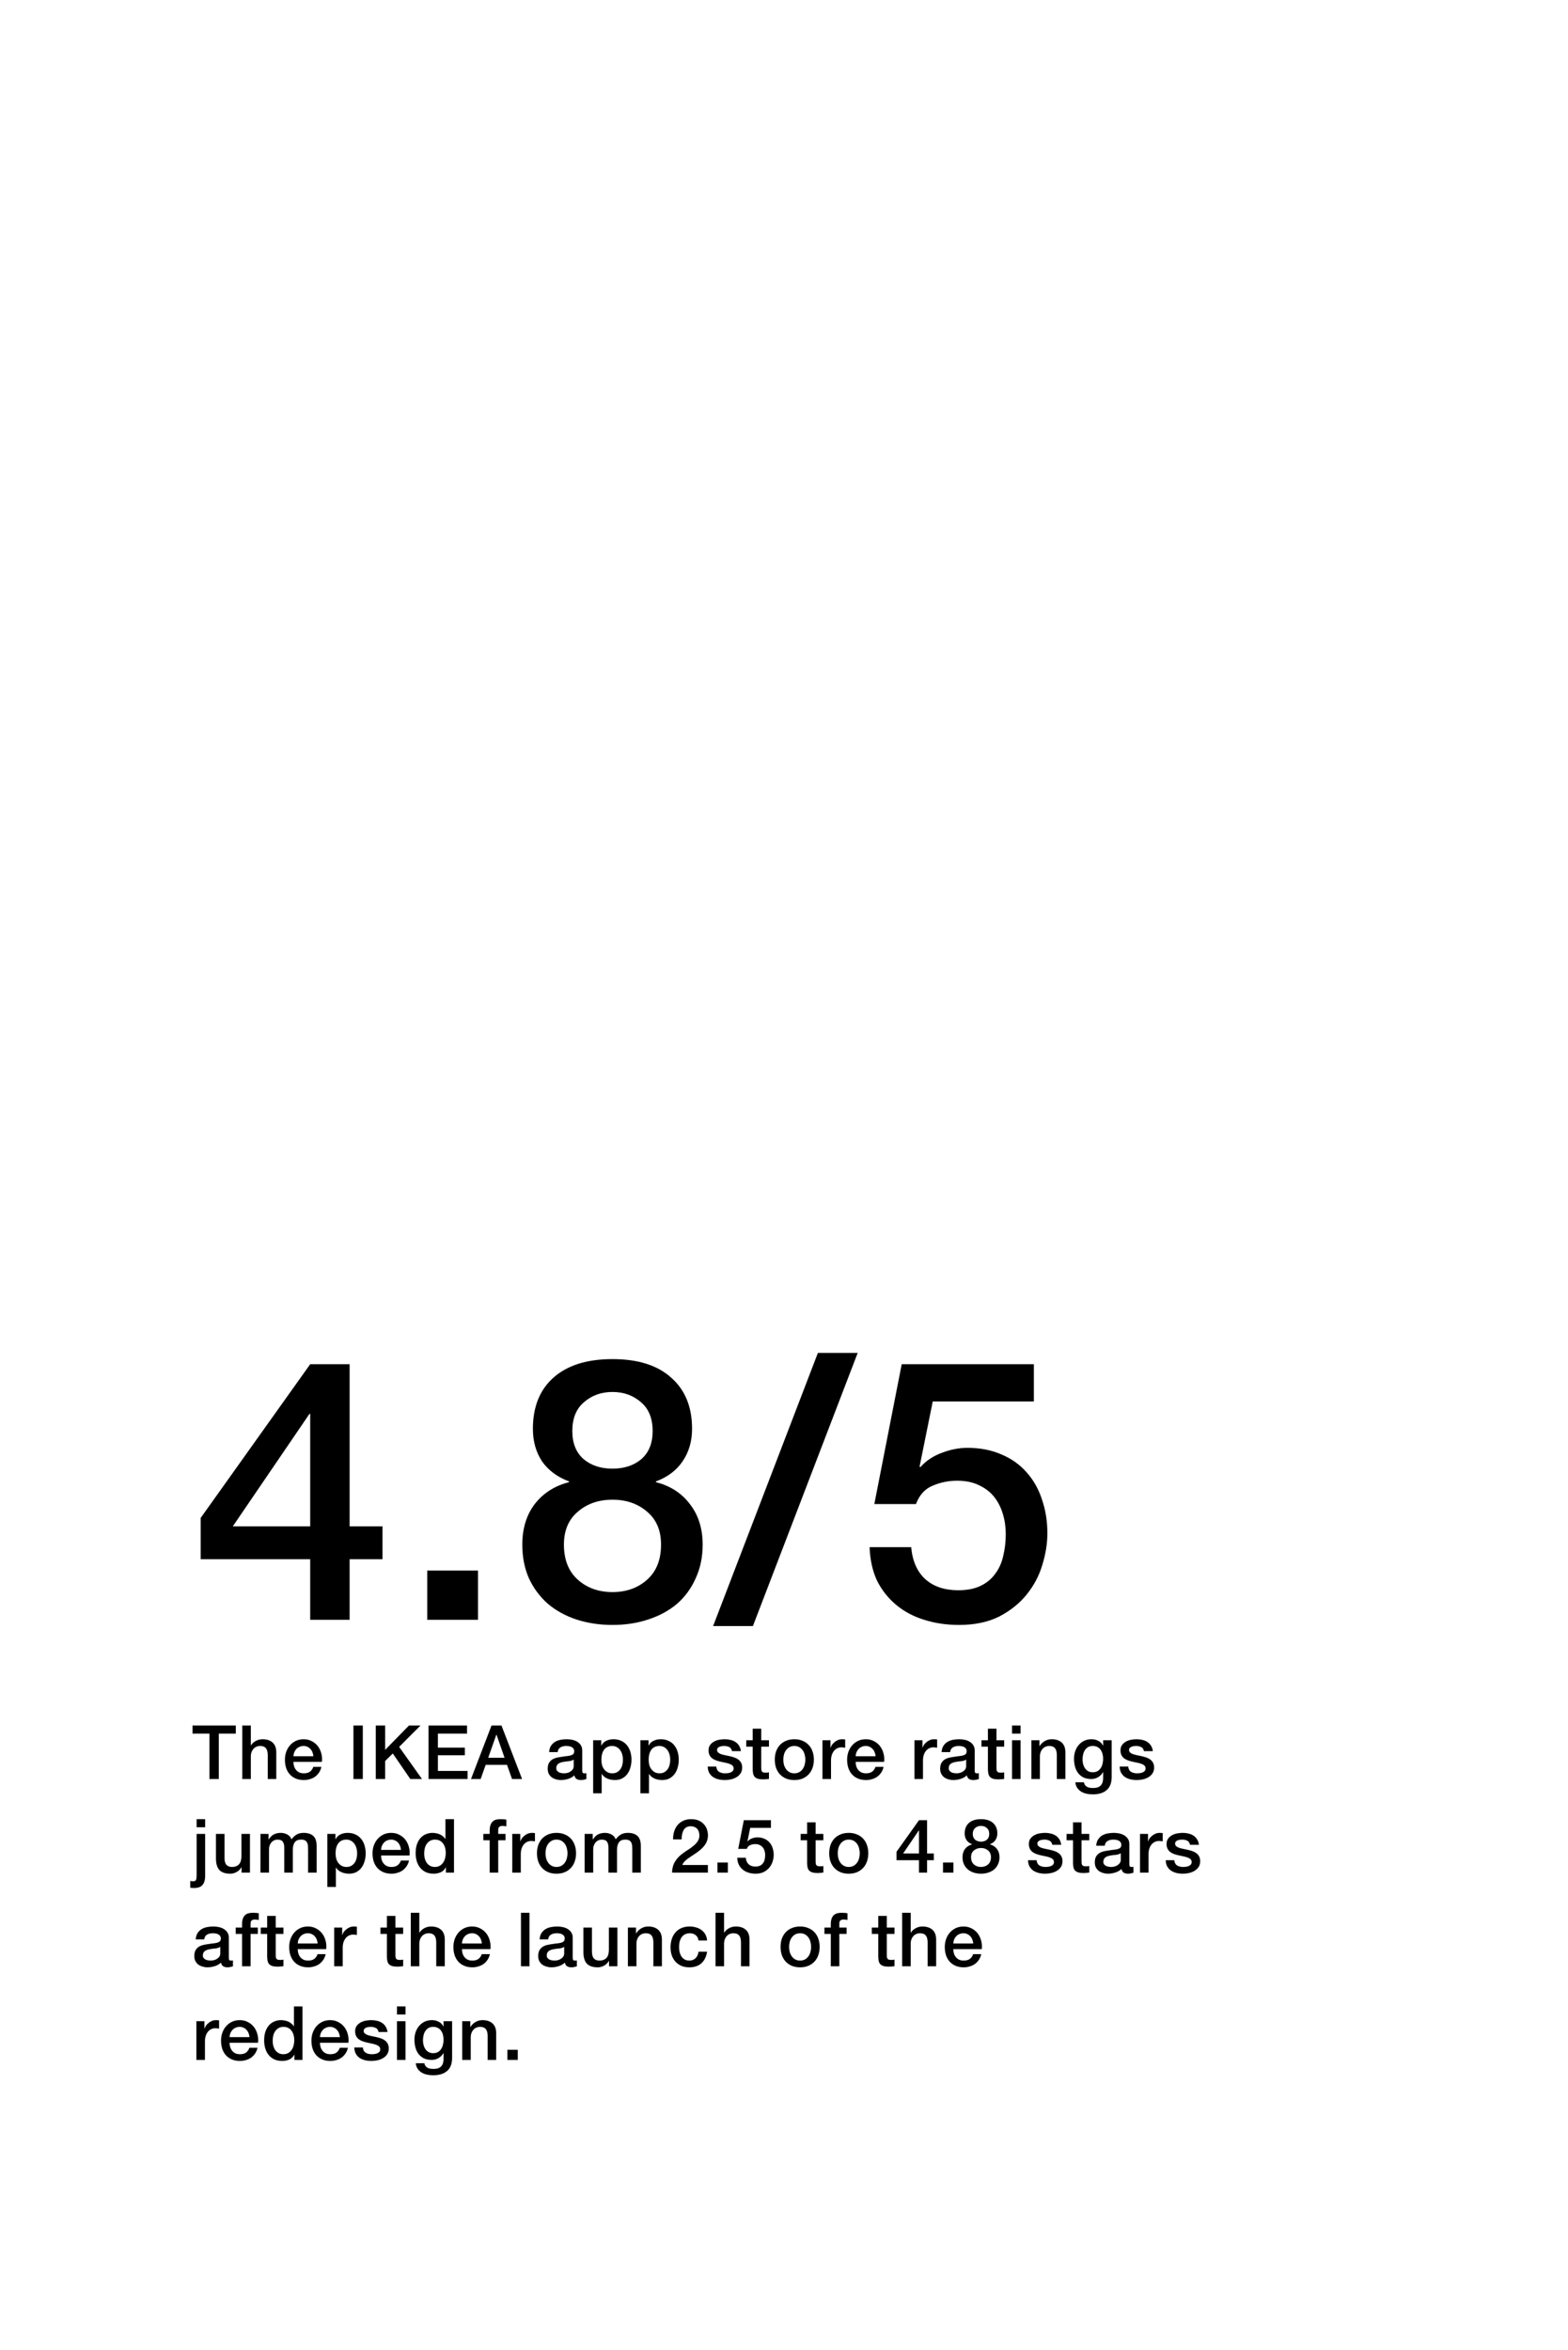
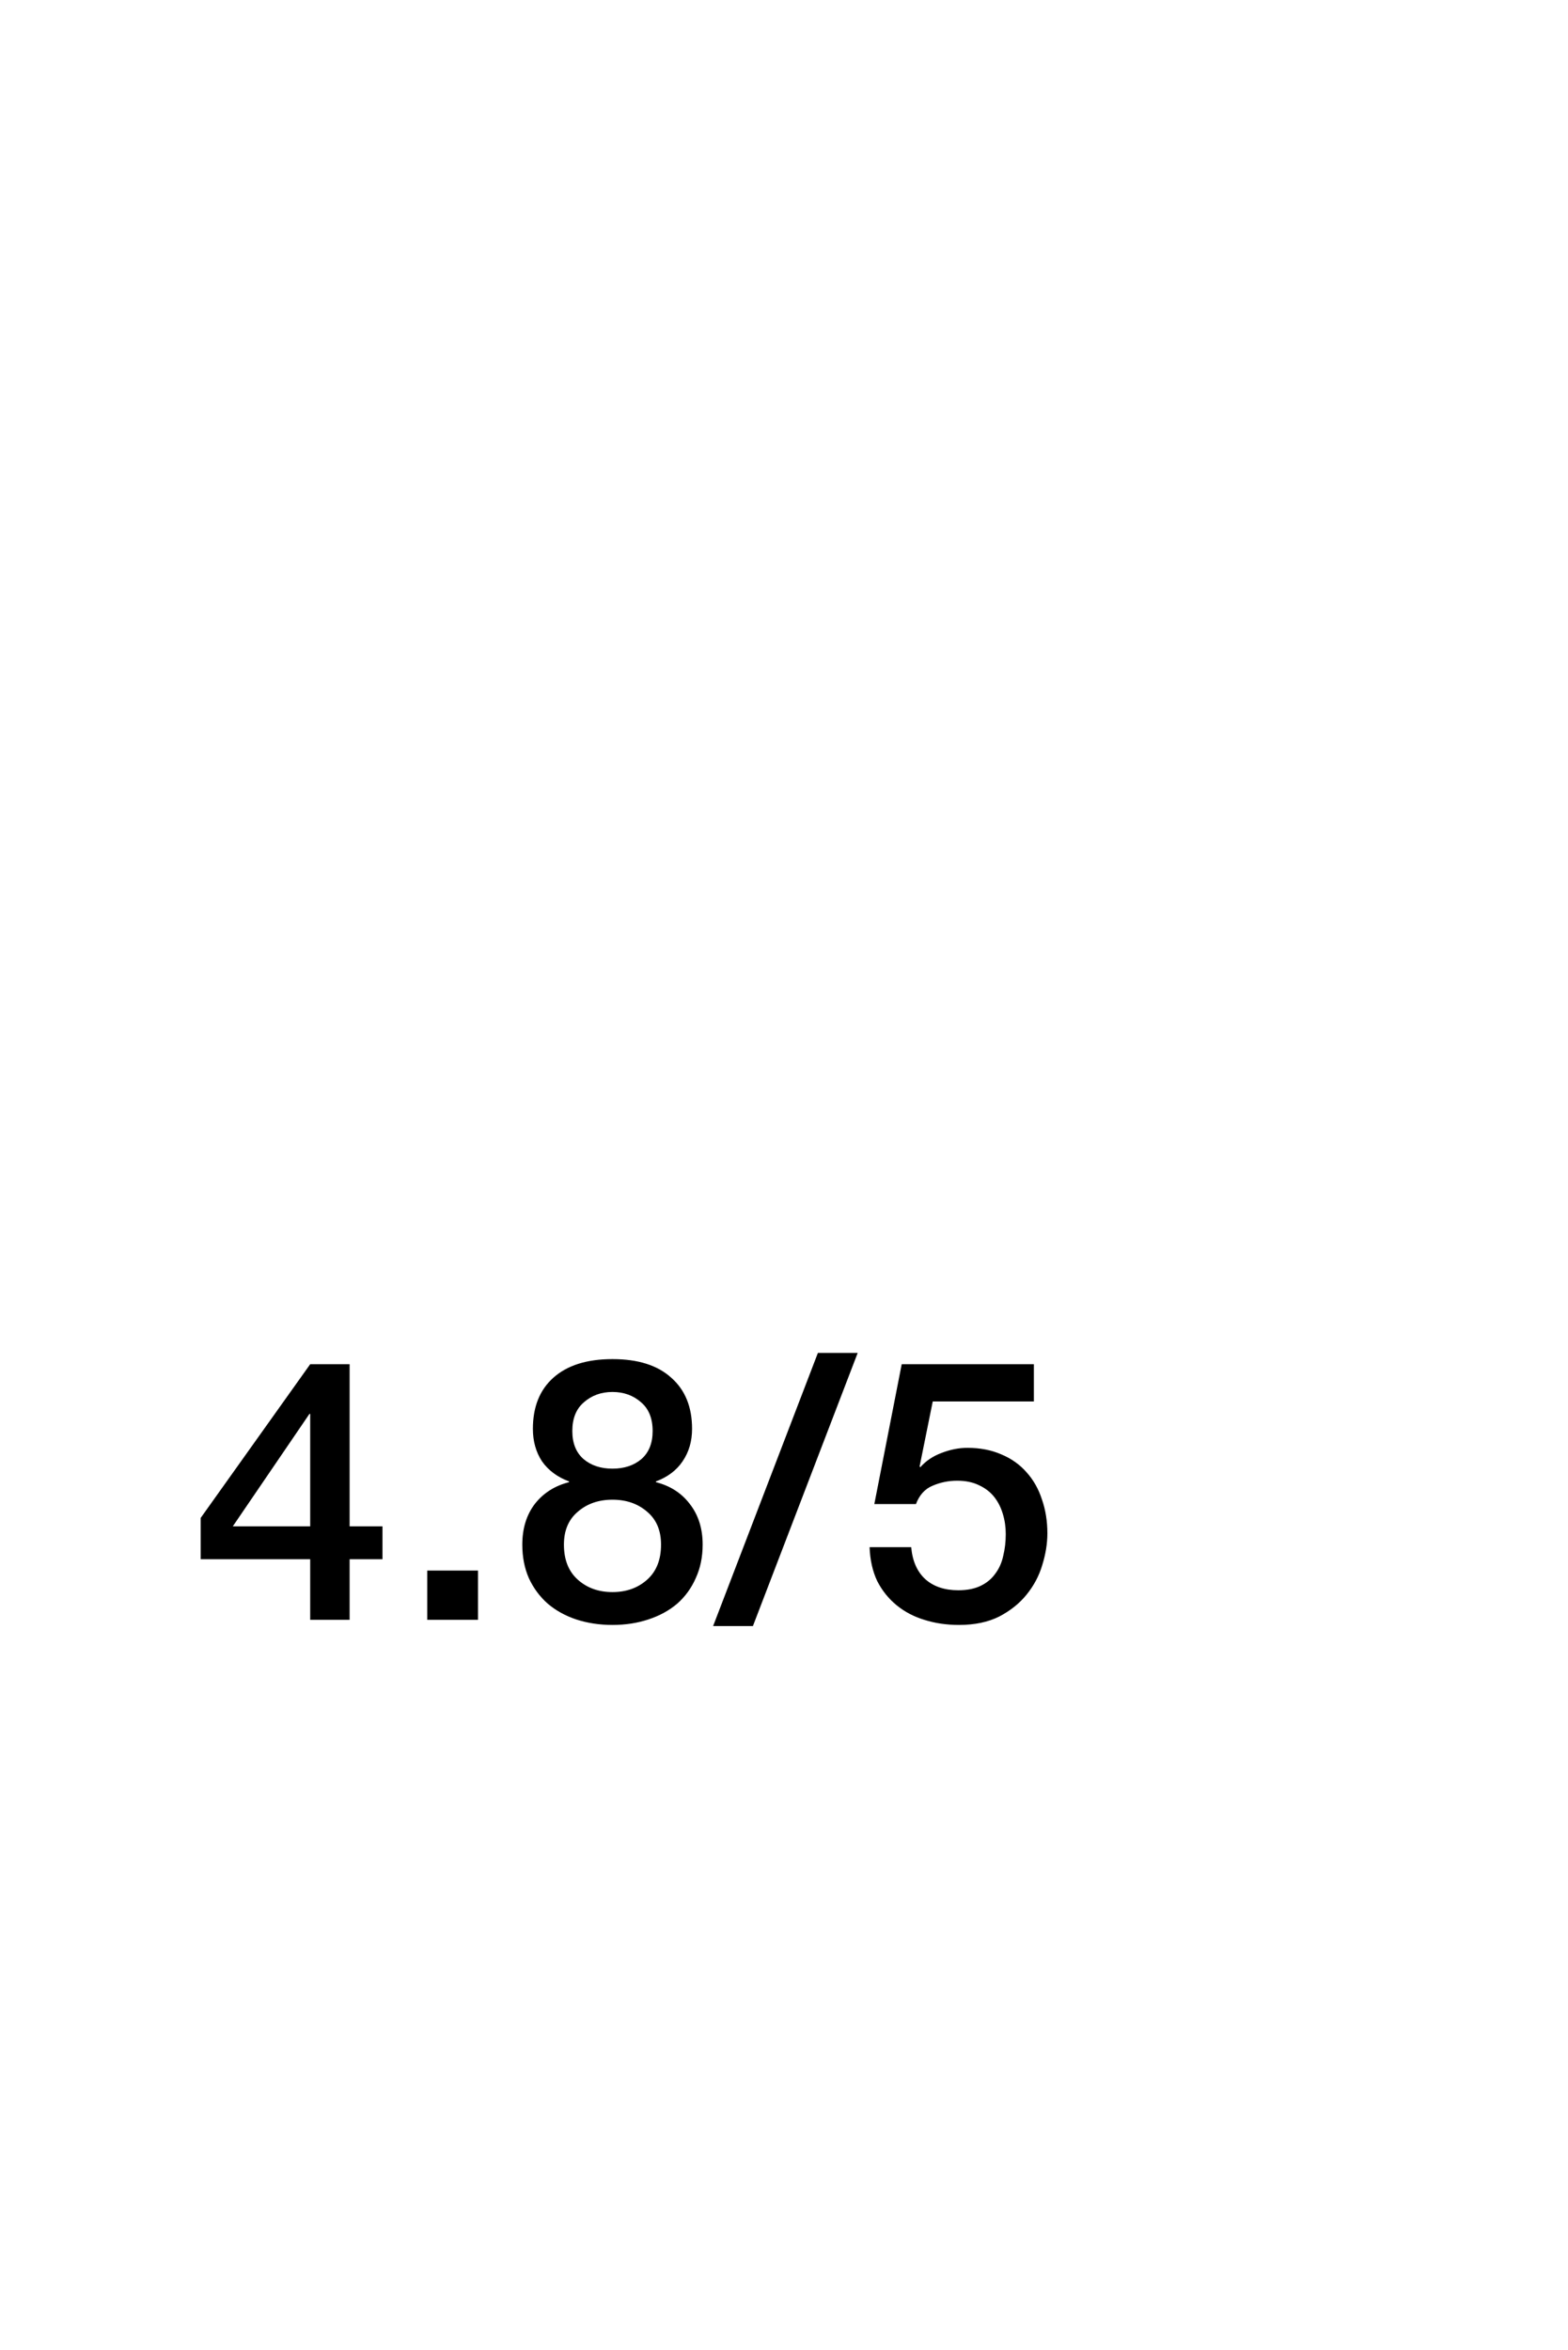
<svg viewBox="0 0 335 502" fill="none">
  <path d="M49.736 326.032H66.272V302.008H66.116L49.736 326.032ZM81.716 333.052H74.696V346H66.272V333.052H42.872V324.238L66.272 291.4H74.696V326.032H81.716V333.052ZM91.284 335.47H102.126V346H91.284V335.47ZM130.855 297.328C128.463 297.328 126.435 298.056 124.771 299.512C123.107 300.916 122.275 302.97 122.275 305.674C122.275 308.274 123.081 310.276 124.693 311.68C126.305 313.032 128.359 313.708 130.855 313.708C133.351 313.708 135.405 313.032 137.017 311.68C138.629 310.276 139.435 308.274 139.435 305.674C139.435 302.97 138.603 300.916 136.939 299.512C135.275 298.056 133.247 297.328 130.855 297.328ZM130.855 347.092C128.099 347.092 125.525 346.702 123.133 345.922C120.793 345.142 118.765 344.024 117.049 342.568C115.333 341.06 113.981 339.24 112.993 337.108C112.057 334.976 111.589 332.584 111.589 329.932C111.589 326.5 112.473 323.614 114.241 321.274C116.061 318.934 118.505 317.374 121.573 316.594V316.438C119.077 315.502 117.153 314.072 115.801 312.148C114.501 310.172 113.851 307.858 113.851 305.206C113.851 300.526 115.307 296.886 118.219 294.286C121.183 291.634 125.395 290.308 130.855 290.308C136.315 290.308 140.501 291.634 143.413 294.286C146.377 296.886 147.859 300.526 147.859 305.206C147.859 307.858 147.183 310.172 145.831 312.148C144.531 314.072 142.633 315.502 140.137 316.438V316.594C143.205 317.374 145.623 318.934 147.391 321.274C149.211 323.614 150.121 326.5 150.121 329.932C150.121 332.584 149.627 334.976 148.639 337.108C147.703 339.24 146.377 341.06 144.661 342.568C142.945 344.024 140.891 345.142 138.499 345.922C136.159 346.702 133.611 347.092 130.855 347.092ZM130.855 340.072C133.819 340.072 136.289 339.188 138.265 337.42C140.241 335.652 141.229 333.156 141.229 329.932C141.229 326.916 140.241 324.576 138.265 322.912C136.289 321.196 133.819 320.338 130.855 320.338C127.891 320.338 125.421 321.196 123.445 322.912C121.469 324.576 120.481 326.916 120.481 329.932C120.481 333.156 121.469 335.652 123.445 337.42C125.421 339.188 127.891 340.072 130.855 340.072ZM174.743 288.982H183.245L160.859 347.326H152.357L174.743 288.982ZM192.648 291.4H220.884V299.356H199.278L196.47 313.24L196.626 313.396C197.822 312.044 199.33 311.03 201.15 310.354C203.022 309.626 204.868 309.262 206.688 309.262C209.392 309.262 211.81 309.73 213.942 310.666C216.074 311.55 217.868 312.824 219.324 314.488C220.78 316.1 221.872 318.024 222.6 320.26C223.38 322.496 223.77 324.914 223.77 327.514C223.77 329.698 223.406 331.96 222.678 334.3C222.002 336.588 220.884 338.694 219.324 340.618C217.816 342.49 215.866 344.05 213.474 345.298C211.082 346.494 208.222 347.092 204.894 347.092C202.242 347.092 199.772 346.728 197.484 346C195.248 345.324 193.272 344.284 191.556 342.88C189.84 341.476 188.462 339.76 187.422 337.732C186.434 335.652 185.888 333.234 185.784 330.478H194.676C194.936 333.442 195.95 335.73 197.718 337.342C199.486 338.902 201.826 339.682 204.738 339.682C206.61 339.682 208.196 339.37 209.496 338.746C210.796 338.122 211.836 337.264 212.616 336.172C213.448 335.08 214.02 333.806 214.332 332.35C214.696 330.894 214.878 329.334 214.878 327.67C214.878 326.162 214.67 324.732 214.254 323.38C213.838 321.976 213.214 320.754 212.382 319.714C211.55 318.674 210.458 317.842 209.106 317.218C207.806 316.594 206.272 316.282 204.504 316.282C202.632 316.282 200.864 316.646 199.2 317.374C197.588 318.05 196.418 319.35 195.69 321.274H186.798L192.648 291.4Z" fill="black" />
-   <path d="M41.128 368.576H50.376V370.304H46.744V380H44.744V370.304H41.128V368.576ZM51.764 368.576H53.588V372.816H53.62C53.844 372.443 54.175 372.133 54.612 371.888C55.06 371.632 55.556 371.504 56.1 371.504C57.007 371.504 57.722 371.739 58.244 372.208C58.767 372.677 59.028 373.381 59.028 374.32V380H57.204V374.8C57.183 374.149 57.044 373.68 56.788 373.392C56.532 373.093 56.132 372.944 55.588 372.944C55.279 372.944 55.002 373.003 54.756 373.12C54.511 373.227 54.303 373.381 54.132 373.584C53.962 373.776 53.828 374.005 53.732 374.272C53.636 374.539 53.588 374.821 53.588 375.12V380H51.764V368.576ZM66.952 375.136C66.93 374.848 66.867 374.571 66.76 374.304C66.664 374.037 66.525 373.808 66.344 373.616C66.173 373.413 65.96 373.253 65.704 373.136C65.459 373.008 65.181 372.944 64.872 372.944C64.552 372.944 64.258 373.003 63.992 373.12C63.736 373.227 63.512 373.381 63.32 373.584C63.139 373.776 62.989 374.005 62.872 374.272C62.765 374.539 62.706 374.827 62.696 375.136H66.952ZM62.696 376.336C62.696 376.656 62.739 376.965 62.824 377.264C62.92 377.563 63.059 377.824 63.24 378.048C63.421 378.272 63.651 378.453 63.928 378.592C64.205 378.72 64.536 378.784 64.92 378.784C65.453 378.784 65.88 378.672 66.2 378.448C66.531 378.213 66.776 377.867 66.936 377.408H68.664C68.568 377.856 68.403 378.256 68.168 378.608C67.933 378.96 67.65 379.259 67.32 379.504C66.989 379.739 66.616 379.915 66.2 380.032C65.794 380.16 65.368 380.224 64.92 380.224C64.269 380.224 63.693 380.117 63.192 379.904C62.691 379.691 62.264 379.392 61.912 379.008C61.571 378.624 61.309 378.165 61.128 377.632C60.957 377.099 60.872 376.512 60.872 375.872C60.872 375.285 60.962 374.731 61.144 374.208C61.336 373.675 61.602 373.211 61.944 372.816C62.296 372.411 62.717 372.091 63.208 371.856C63.699 371.621 64.253 371.504 64.872 371.504C65.522 371.504 66.104 371.643 66.616 371.92C67.138 372.187 67.57 372.544 67.912 372.992C68.253 373.44 68.499 373.957 68.648 374.544C68.808 375.12 68.85 375.717 68.776 376.336H62.696ZM75.512 368.576H77.512V380H75.512V368.576ZM80.285 368.576H82.285V373.776L87.373 368.576H89.837L85.277 373.136L90.157 380H87.661L83.917 374.544L82.285 376.16V380H80.285V368.576ZM91.558 368.576H99.782V370.304H93.558V373.296H99.318V374.928H93.558V378.272H99.894V380H91.558V368.576ZM105.012 368.576H107.14L111.54 380H109.396L108.324 376.976H103.764L102.692 380H100.628L105.012 368.576ZM104.308 375.456H107.796L106.084 370.544H106.036L104.308 375.456ZM124.393 378.16C124.393 378.384 124.42 378.544 124.473 378.64C124.537 378.736 124.654 378.784 124.825 378.784C124.878 378.784 124.942 378.784 125.017 378.784C125.092 378.784 125.177 378.773 125.273 378.752V380.016C125.209 380.037 125.124 380.059 125.017 380.08C124.921 380.112 124.82 380.139 124.713 380.16C124.606 380.181 124.5 380.197 124.393 380.208C124.286 380.219 124.196 380.224 124.121 380.224C123.748 380.224 123.438 380.149 123.193 380C122.948 379.851 122.788 379.589 122.713 379.216C122.35 379.568 121.902 379.824 121.369 379.984C120.846 380.144 120.34 380.224 119.849 380.224C119.476 380.224 119.118 380.171 118.777 380.064C118.436 379.968 118.132 379.824 117.865 379.632C117.609 379.429 117.401 379.179 117.241 378.88C117.092 378.571 117.017 378.213 117.017 377.808C117.017 377.296 117.108 376.88 117.289 376.56C117.481 376.24 117.726 375.989 118.025 375.808C118.334 375.627 118.676 375.499 119.049 375.424C119.433 375.339 119.817 375.275 120.201 375.232C120.532 375.168 120.846 375.125 121.145 375.104C121.444 375.072 121.705 375.024 121.929 374.96C122.164 374.896 122.345 374.8 122.473 374.672C122.612 374.533 122.681 374.331 122.681 374.064C122.681 373.829 122.622 373.637 122.505 373.488C122.398 373.339 122.26 373.227 122.089 373.152C121.929 373.067 121.748 373.013 121.545 372.992C121.342 372.96 121.15 372.944 120.969 372.944C120.457 372.944 120.036 373.051 119.705 373.264C119.374 373.477 119.188 373.808 119.145 374.256H117.321C117.353 373.723 117.481 373.28 117.705 372.928C117.929 372.576 118.212 372.293 118.553 372.08C118.905 371.867 119.3 371.717 119.737 371.632C120.174 371.547 120.622 371.504 121.081 371.504C121.486 371.504 121.886 371.547 122.281 371.632C122.676 371.717 123.028 371.856 123.337 372.048C123.657 372.24 123.913 372.491 124.105 372.8C124.297 373.099 124.393 373.467 124.393 373.904V378.16ZM122.569 375.856C122.292 376.037 121.95 376.149 121.545 376.192C121.14 376.224 120.734 376.277 120.329 376.352C120.137 376.384 119.95 376.432 119.769 376.496C119.588 376.549 119.428 376.629 119.289 376.736C119.15 376.832 119.038 376.965 118.953 377.136C118.878 377.296 118.841 377.493 118.841 377.728C118.841 377.931 118.9 378.101 119.017 378.24C119.134 378.379 119.273 378.491 119.433 378.576C119.604 378.651 119.785 378.704 119.977 378.736C120.18 378.768 120.361 378.784 120.521 378.784C120.724 378.784 120.942 378.757 121.177 378.704C121.412 378.651 121.63 378.56 121.833 378.432C122.046 378.304 122.222 378.144 122.361 377.952C122.5 377.749 122.569 377.504 122.569 377.216V375.856ZM126.724 371.728H128.452V372.848H128.484C128.74 372.368 129.097 372.027 129.556 371.824C130.014 371.611 130.51 371.504 131.044 371.504C131.694 371.504 132.26 371.621 132.74 371.856C133.23 372.08 133.636 372.395 133.956 372.8C134.276 373.195 134.516 373.659 134.676 374.192C134.836 374.725 134.916 375.296 134.916 375.904C134.916 376.459 134.841 376.997 134.692 377.52C134.553 378.043 134.334 378.507 134.036 378.912C133.748 379.307 133.38 379.627 132.932 379.872C132.484 380.107 131.956 380.224 131.348 380.224C131.081 380.224 130.814 380.197 130.548 380.144C130.281 380.101 130.025 380.027 129.78 379.92C129.534 379.813 129.305 379.68 129.092 379.52C128.889 379.349 128.718 379.152 128.58 378.928H128.548V383.056H126.724V371.728ZM133.092 375.872C133.092 375.499 133.044 375.136 132.948 374.784C132.852 374.432 132.708 374.123 132.516 373.856C132.324 373.579 132.084 373.36 131.796 373.2C131.508 373.029 131.177 372.944 130.804 372.944C130.036 372.944 129.454 373.211 129.06 373.744C128.676 374.277 128.484 374.987 128.484 375.872C128.484 376.288 128.532 376.677 128.628 377.04C128.734 377.392 128.889 377.696 129.092 377.952C129.294 378.208 129.534 378.411 129.812 378.56C130.1 378.709 130.43 378.784 130.804 378.784C131.22 378.784 131.572 378.699 131.86 378.528C132.148 378.357 132.382 378.139 132.564 377.872C132.756 377.595 132.889 377.285 132.964 376.944C133.049 376.592 133.092 376.235 133.092 375.872ZM136.825 371.728H138.553V372.848H138.585C138.841 372.368 139.198 372.027 139.657 371.824C140.116 371.611 140.612 371.504 141.145 371.504C141.796 371.504 142.361 371.621 142.841 371.856C143.332 372.08 143.737 372.395 144.057 372.8C144.377 373.195 144.617 373.659 144.777 374.192C144.937 374.725 145.017 375.296 145.017 375.904C145.017 376.459 144.942 376.997 144.793 377.52C144.654 378.043 144.436 378.507 144.137 378.912C143.849 379.307 143.481 379.627 143.033 379.872C142.585 380.107 142.057 380.224 141.449 380.224C141.182 380.224 140.916 380.197 140.649 380.144C140.382 380.101 140.126 380.027 139.881 379.92C139.636 379.813 139.406 379.68 139.193 379.52C138.99 379.349 138.82 379.152 138.681 378.928H138.649V383.056H136.825V371.728ZM143.193 375.872C143.193 375.499 143.145 375.136 143.049 374.784C142.953 374.432 142.809 374.123 142.617 373.856C142.425 373.579 142.185 373.36 141.897 373.2C141.609 373.029 141.278 372.944 140.905 372.944C140.137 372.944 139.556 373.211 139.161 373.744C138.777 374.277 138.585 374.987 138.585 375.872C138.585 376.288 138.633 376.677 138.729 377.04C138.836 377.392 138.99 377.696 139.193 377.952C139.396 378.208 139.636 378.411 139.913 378.56C140.201 378.709 140.532 378.784 140.905 378.784C141.321 378.784 141.673 378.699 141.961 378.528C142.249 378.357 142.484 378.139 142.665 377.872C142.857 377.595 142.99 377.285 143.065 376.944C143.15 376.592 143.193 376.235 143.193 375.872ZM153.027 377.344C153.081 377.877 153.283 378.251 153.635 378.464C153.987 378.677 154.409 378.784 154.899 378.784C155.07 378.784 155.262 378.773 155.475 378.752C155.699 378.72 155.907 378.667 156.099 378.592C156.291 378.517 156.446 378.411 156.563 378.272C156.691 378.123 156.75 377.931 156.739 377.696C156.729 377.461 156.643 377.269 156.483 377.12C156.323 376.971 156.115 376.853 155.859 376.768C155.614 376.672 155.331 376.592 155.011 376.528C154.691 376.464 154.366 376.395 154.035 376.32C153.694 376.245 153.363 376.155 153.043 376.048C152.734 375.941 152.451 375.797 152.195 375.616C151.95 375.435 151.753 375.205 151.603 374.928C151.454 374.64 151.379 374.288 151.379 373.872C151.379 373.424 151.486 373.051 151.699 372.752C151.923 372.443 152.201 372.197 152.531 372.016C152.873 371.824 153.246 371.691 153.651 371.616C154.067 371.541 154.462 371.504 154.835 371.504C155.262 371.504 155.667 371.552 156.051 371.648C156.446 371.733 156.798 371.877 157.107 372.08C157.427 372.283 157.689 372.549 157.891 372.88C158.105 373.2 158.238 373.589 158.291 374.048H156.387C156.302 373.611 156.099 373.317 155.779 373.168C155.47 373.019 155.113 372.944 154.707 372.944C154.579 372.944 154.425 372.955 154.243 372.976C154.073 372.997 153.907 373.04 153.747 373.104C153.598 373.157 153.47 373.243 153.363 373.36C153.257 373.467 153.203 373.611 153.203 373.792C153.203 374.016 153.278 374.197 153.427 374.336C153.587 374.475 153.79 374.592 154.035 374.688C154.291 374.773 154.579 374.848 154.899 374.912C155.219 374.976 155.55 375.045 155.891 375.12C156.222 375.195 156.547 375.285 156.867 375.392C157.187 375.499 157.47 375.643 157.715 375.824C157.971 376.005 158.174 376.235 158.323 376.512C158.483 376.789 158.563 377.131 158.563 377.536C158.563 378.027 158.451 378.443 158.227 378.784C158.003 379.125 157.71 379.403 157.347 379.616C156.995 379.829 156.601 379.984 156.163 380.08C155.726 380.176 155.294 380.224 154.867 380.224C154.345 380.224 153.859 380.165 153.411 380.048C152.974 379.931 152.59 379.755 152.259 379.52C151.939 379.275 151.683 378.976 151.491 378.624C151.31 378.261 151.214 377.835 151.203 377.344H153.027ZM159.436 371.728H160.812V369.248H162.636V371.728H164.284V373.088H162.636V377.504C162.636 377.696 162.641 377.861 162.652 378C162.673 378.139 162.711 378.256 162.764 378.352C162.828 378.448 162.919 378.523 163.036 378.576C163.153 378.619 163.313 378.64 163.516 378.64C163.644 378.64 163.772 378.64 163.9 378.64C164.028 378.629 164.156 378.608 164.284 378.576V379.984C164.081 380.005 163.884 380.027 163.692 380.048C163.5 380.069 163.303 380.08 163.1 380.08C162.62 380.08 162.231 380.037 161.932 379.952C161.644 379.856 161.415 379.723 161.244 379.552C161.084 379.371 160.972 379.147 160.908 378.88C160.855 378.613 160.823 378.309 160.812 377.968V373.088H159.436V371.728ZM169.708 380.224C169.047 380.224 168.455 380.117 167.932 379.904C167.42 379.68 166.983 379.376 166.62 378.992C166.268 378.608 165.996 378.149 165.804 377.616C165.623 377.083 165.532 376.496 165.532 375.856C165.532 375.227 165.623 374.645 165.804 374.112C165.996 373.579 166.268 373.12 166.62 372.736C166.983 372.352 167.42 372.053 167.932 371.84C168.455 371.616 169.047 371.504 169.708 371.504C170.37 371.504 170.956 371.616 171.468 371.84C171.991 372.053 172.428 372.352 172.78 372.736C173.143 373.12 173.415 373.579 173.596 374.112C173.788 374.645 173.884 375.227 173.884 375.856C173.884 376.496 173.788 377.083 173.596 377.616C173.415 378.149 173.143 378.608 172.78 378.992C172.428 379.376 171.991 379.68 171.468 379.904C170.956 380.117 170.37 380.224 169.708 380.224ZM169.708 378.784C170.114 378.784 170.466 378.699 170.764 378.528C171.063 378.357 171.308 378.133 171.5 377.856C171.692 377.579 171.831 377.269 171.916 376.928C172.012 376.576 172.06 376.219 172.06 375.856C172.06 375.504 172.012 375.152 171.916 374.8C171.831 374.448 171.692 374.139 171.5 373.872C171.308 373.595 171.063 373.371 170.764 373.2C170.466 373.029 170.114 372.944 169.708 372.944C169.303 372.944 168.951 373.029 168.652 373.2C168.354 373.371 168.108 373.595 167.916 373.872C167.724 374.139 167.58 374.448 167.484 374.8C167.399 375.152 167.356 375.504 167.356 375.856C167.356 376.219 167.399 376.576 167.484 376.928C167.58 377.269 167.724 377.579 167.916 377.856C168.108 378.133 168.354 378.357 168.652 378.528C168.951 378.699 169.303 378.784 169.708 378.784ZM175.721 371.728H177.433V373.328H177.465C177.518 373.104 177.619 372.885 177.769 372.672C177.929 372.459 178.115 372.267 178.329 372.096C178.553 371.915 178.798 371.771 179.065 371.664C179.331 371.557 179.603 371.504 179.881 371.504C180.094 371.504 180.238 371.509 180.313 371.52C180.398 371.531 180.483 371.541 180.569 371.552V373.312C180.441 373.291 180.307 373.275 180.169 373.264C180.041 373.243 179.913 373.232 179.785 373.232C179.475 373.232 179.182 373.296 178.905 373.424C178.638 373.541 178.403 373.723 178.201 373.968C177.998 374.203 177.838 374.496 177.721 374.848C177.603 375.2 177.545 375.605 177.545 376.064V380H175.721V371.728ZM187.064 375.136C187.043 374.848 186.979 374.571 186.872 374.304C186.776 374.037 186.638 373.808 186.456 373.616C186.286 373.413 186.072 373.253 185.816 373.136C185.571 373.008 185.294 372.944 184.984 372.944C184.664 372.944 184.371 373.003 184.104 373.12C183.848 373.227 183.624 373.381 183.432 373.584C183.251 373.776 183.102 374.005 182.984 374.272C182.878 374.539 182.819 374.827 182.808 375.136H187.064ZM182.808 376.336C182.808 376.656 182.851 376.965 182.936 377.264C183.032 377.563 183.171 377.824 183.352 378.048C183.534 378.272 183.763 378.453 184.04 378.592C184.318 378.72 184.648 378.784 185.032 378.784C185.566 378.784 185.992 378.672 186.312 378.448C186.643 378.213 186.888 377.867 187.048 377.408H188.776C188.68 377.856 188.515 378.256 188.28 378.608C188.046 378.96 187.763 379.259 187.432 379.504C187.102 379.739 186.728 379.915 186.312 380.032C185.907 380.16 185.48 380.224 185.032 380.224C184.382 380.224 183.806 380.117 183.304 379.904C182.803 379.691 182.376 379.392 182.024 379.008C181.683 378.624 181.422 378.165 181.24 377.632C181.07 377.099 180.984 376.512 180.984 375.872C180.984 375.285 181.075 374.731 181.256 374.208C181.448 373.675 181.715 373.211 182.056 372.816C182.408 372.411 182.83 372.091 183.32 371.856C183.811 371.621 184.366 371.504 184.984 371.504C185.635 371.504 186.216 371.643 186.728 371.92C187.251 372.187 187.683 372.544 188.024 372.992C188.366 373.44 188.611 373.957 188.76 374.544C188.92 375.12 188.963 375.717 188.888 376.336H182.808ZM195.368 371.728H197.08V373.328H197.112C197.165 373.104 197.267 372.885 197.416 372.672C197.576 372.459 197.763 372.267 197.976 372.096C198.2 371.915 198.445 371.771 198.712 371.664C198.979 371.557 199.251 371.504 199.528 371.504C199.741 371.504 199.885 371.509 199.96 371.52C200.045 371.531 200.131 371.541 200.216 371.552V373.312C200.088 373.291 199.955 373.275 199.816 373.264C199.688 373.243 199.56 373.232 199.432 373.232C199.123 373.232 198.829 373.296 198.552 373.424C198.285 373.541 198.051 373.723 197.848 373.968C197.645 374.203 197.485 374.496 197.368 374.848C197.251 375.2 197.192 375.605 197.192 376.064V380H195.368V371.728ZM208.241 378.16C208.241 378.384 208.268 378.544 208.321 378.64C208.385 378.736 208.502 378.784 208.673 378.784C208.726 378.784 208.79 378.784 208.865 378.784C208.94 378.784 209.025 378.773 209.121 378.752V380.016C209.057 380.037 208.972 380.059 208.865 380.08C208.769 380.112 208.668 380.139 208.561 380.16C208.454 380.181 208.348 380.197 208.241 380.208C208.134 380.219 208.044 380.224 207.969 380.224C207.596 380.224 207.286 380.149 207.041 380C206.796 379.851 206.636 379.589 206.561 379.216C206.198 379.568 205.75 379.824 205.217 379.984C204.694 380.144 204.188 380.224 203.697 380.224C203.324 380.224 202.966 380.171 202.625 380.064C202.284 379.968 201.98 379.824 201.713 379.632C201.457 379.429 201.249 379.179 201.089 378.88C200.94 378.571 200.865 378.213 200.865 377.808C200.865 377.296 200.956 376.88 201.137 376.56C201.329 376.24 201.574 375.989 201.873 375.808C202.182 375.627 202.524 375.499 202.897 375.424C203.281 375.339 203.665 375.275 204.049 375.232C204.38 375.168 204.694 375.125 204.993 375.104C205.292 375.072 205.553 375.024 205.777 374.96C206.012 374.896 206.193 374.8 206.321 374.672C206.46 374.533 206.529 374.331 206.529 374.064C206.529 373.829 206.47 373.637 206.353 373.488C206.246 373.339 206.108 373.227 205.937 373.152C205.777 373.067 205.596 373.013 205.393 372.992C205.19 372.96 204.998 372.944 204.817 372.944C204.305 372.944 203.884 373.051 203.553 373.264C203.222 373.477 203.036 373.808 202.993 374.256H201.169C201.201 373.723 201.329 373.28 201.553 372.928C201.777 372.576 202.06 372.293 202.401 372.08C202.753 371.867 203.148 371.717 203.585 371.632C204.022 371.547 204.47 371.504 204.929 371.504C205.334 371.504 205.734 371.547 206.129 371.632C206.524 371.717 206.876 371.856 207.185 372.048C207.505 372.24 207.761 372.491 207.953 372.8C208.145 373.099 208.241 373.467 208.241 373.904V378.16ZM206.417 375.856C206.14 376.037 205.798 376.149 205.393 376.192C204.988 376.224 204.582 376.277 204.177 376.352C203.985 376.384 203.798 376.432 203.617 376.496C203.436 376.549 203.276 376.629 203.137 376.736C202.998 376.832 202.886 376.965 202.801 377.136C202.726 377.296 202.689 377.493 202.689 377.728C202.689 377.931 202.748 378.101 202.865 378.24C202.982 378.379 203.121 378.491 203.281 378.576C203.452 378.651 203.633 378.704 203.825 378.736C204.028 378.768 204.209 378.784 204.369 378.784C204.572 378.784 204.79 378.757 205.025 378.704C205.26 378.651 205.478 378.56 205.681 378.432C205.894 378.304 206.07 378.144 206.209 377.952C206.348 377.749 206.417 377.504 206.417 377.216V375.856ZM209.692 371.728H211.068V369.248H212.892V371.728H214.54V373.088H212.892V377.504C212.892 377.696 212.897 377.861 212.908 378C212.929 378.139 212.966 378.256 213.02 378.352C213.084 378.448 213.174 378.523 213.292 378.576C213.409 378.619 213.569 378.64 213.772 378.64C213.9 378.64 214.028 378.64 214.156 378.64C214.284 378.629 214.412 378.608 214.54 378.576V379.984C214.337 380.005 214.14 380.027 213.948 380.048C213.756 380.069 213.558 380.08 213.356 380.08C212.876 380.08 212.486 380.037 212.188 379.952C211.9 379.856 211.67 379.723 211.5 379.552C211.34 379.371 211.228 379.147 211.164 378.88C211.11 378.613 211.078 378.309 211.068 377.968V373.088H209.692V371.728ZM216.22 368.576H218.044V370.304H216.22V368.576ZM216.22 371.728H218.044V380H216.22V371.728ZM220.351 371.728H222.079V372.944L222.111 372.976C222.389 372.517 222.751 372.16 223.199 371.904C223.647 371.637 224.143 371.504 224.687 371.504C225.594 371.504 226.309 371.739 226.831 372.208C227.354 372.677 227.615 373.381 227.615 374.32V380H225.791V374.8C225.77 374.149 225.631 373.68 225.375 373.392C225.119 373.093 224.719 372.944 224.175 372.944C223.866 372.944 223.589 373.003 223.343 373.12C223.098 373.227 222.89 373.381 222.719 373.584C222.549 373.776 222.415 374.005 222.319 374.272C222.223 374.539 222.175 374.821 222.175 375.12V380H220.351V371.728ZM237.507 379.568C237.507 380.816 237.155 381.744 236.451 382.352C235.757 382.971 234.755 383.28 233.443 383.28C233.027 383.28 232.605 383.237 232.179 383.152C231.763 383.067 231.379 382.923 231.027 382.72C230.685 382.517 230.397 382.251 230.163 381.92C229.928 381.589 229.789 381.184 229.747 380.704H231.571C231.624 380.96 231.715 381.168 231.843 381.328C231.971 381.488 232.12 381.611 232.291 381.696C232.472 381.792 232.669 381.851 232.883 381.872C233.096 381.904 233.32 381.92 233.555 381.92C234.291 381.92 234.829 381.739 235.171 381.376C235.512 381.013 235.683 380.491 235.683 379.808V378.544H235.651C235.395 379.003 235.043 379.36 234.595 379.616C234.157 379.872 233.683 380 233.171 380C232.509 380 231.944 379.888 231.475 379.664C231.016 379.429 230.632 379.115 230.323 378.72C230.024 378.315 229.805 377.851 229.667 377.328C229.528 376.805 229.459 376.245 229.459 375.648C229.459 375.093 229.544 374.565 229.715 374.064C229.885 373.563 230.131 373.125 230.451 372.752C230.771 372.368 231.16 372.064 231.619 371.84C232.088 371.616 232.616 371.504 233.203 371.504C233.725 371.504 234.205 371.616 234.643 371.84C235.08 372.053 235.416 372.395 235.651 372.864H235.683V371.728H237.507V379.568ZM233.459 378.56C233.864 378.56 234.205 378.48 234.483 378.32C234.771 378.149 235 377.931 235.171 377.664C235.352 377.387 235.48 377.077 235.555 376.736C235.64 376.384 235.683 376.032 235.683 375.68C235.683 375.328 235.64 374.987 235.555 374.656C235.469 374.325 235.336 374.032 235.155 373.776C234.984 373.52 234.755 373.317 234.467 373.168C234.189 373.019 233.853 372.944 233.459 372.944C233.053 372.944 232.712 373.029 232.435 373.2C232.157 373.371 231.933 373.595 231.763 373.872C231.592 374.139 231.469 374.448 231.395 374.8C231.32 375.141 231.283 375.483 231.283 375.824C231.283 376.165 231.325 376.501 231.411 376.832C231.496 377.152 231.624 377.44 231.795 377.696C231.976 377.952 232.2 378.16 232.467 378.32C232.744 378.48 233.075 378.56 233.459 378.56ZM241.039 377.344C241.092 377.877 241.295 378.251 241.647 378.464C241.999 378.677 242.42 378.784 242.911 378.784C243.082 378.784 243.274 378.773 243.487 378.752C243.711 378.72 243.919 378.667 244.111 378.592C244.303 378.517 244.458 378.411 244.575 378.272C244.703 378.123 244.762 377.931 244.751 377.696C244.74 377.461 244.655 377.269 244.495 377.12C244.335 376.971 244.127 376.853 243.871 376.768C243.626 376.672 243.343 376.592 243.023 376.528C242.703 376.464 242.378 376.395 242.047 376.32C241.706 376.245 241.375 376.155 241.055 376.048C240.746 375.941 240.463 375.797 240.207 375.616C239.962 375.435 239.764 375.205 239.615 374.928C239.466 374.64 239.391 374.288 239.391 373.872C239.391 373.424 239.498 373.051 239.711 372.752C239.935 372.443 240.212 372.197 240.543 372.016C240.884 371.824 241.258 371.691 241.663 371.616C242.079 371.541 242.474 371.504 242.847 371.504C243.274 371.504 243.679 371.552 244.063 371.648C244.458 371.733 244.81 371.877 245.119 372.08C245.439 372.283 245.7 372.549 245.903 372.88C246.116 373.2 246.25 373.589 246.303 374.048H244.399C244.314 373.611 244.111 373.317 243.791 373.168C243.482 373.019 243.124 372.944 242.719 372.944C242.591 372.944 242.436 372.955 242.255 372.976C242.084 372.997 241.919 373.04 241.759 373.104C241.61 373.157 241.482 373.243 241.375 373.36C241.268 373.467 241.215 373.611 241.215 373.792C241.215 374.016 241.29 374.197 241.439 374.336C241.599 374.475 241.802 374.592 242.047 374.688C242.303 374.773 242.591 374.848 242.911 374.912C243.231 374.976 243.562 375.045 243.903 375.12C244.234 375.195 244.559 375.285 244.879 375.392C245.199 375.499 245.482 375.643 245.727 375.824C245.983 376.005 246.186 376.235 246.335 376.512C246.495 376.789 246.575 377.131 246.575 377.536C246.575 378.027 246.463 378.443 246.239 378.784C246.015 379.125 245.722 379.403 245.359 379.616C245.007 379.829 244.612 379.984 244.175 380.08C243.738 380.176 243.306 380.224 242.879 380.224C242.356 380.224 241.871 380.165 241.423 380.048C240.986 379.931 240.602 379.755 240.271 379.52C239.951 379.275 239.695 378.976 239.503 378.624C239.322 378.261 239.226 377.835 239.215 377.344H241.039ZM42.008 388.576H43.832V390.304H42.008V388.576ZM42.008 391.728H43.832V400.704C43.832 401.525 43.651 402.16 43.288 402.608C42.925 403.056 42.317 403.28 41.464 403.28C41.283 403.28 41.128 403.275 41 403.264C40.883 403.253 40.765 403.237 40.648 403.216V401.776C40.765 401.797 40.877 401.813 40.984 401.824C41.091 401.835 41.187 401.84 41.272 401.84C41.603 401.84 41.805 401.739 41.88 401.536C41.965 401.333 42.008 401.029 42.008 400.624V391.728ZM53.403 400H51.611V398.848H51.579C51.355 399.264 51.019 399.6 50.571 399.856C50.134 400.101 49.686 400.224 49.227 400.224C48.139 400.224 47.35 399.957 46.859 399.424C46.379 398.88 46.139 398.064 46.139 396.976V391.728H47.963V396.8C47.963 397.525 48.102 398.037 48.379 398.336C48.657 398.635 49.046 398.784 49.547 398.784C49.931 398.784 50.251 398.725 50.507 398.608C50.763 398.491 50.971 398.336 51.131 398.144C51.291 397.941 51.403 397.701 51.467 397.424C51.542 397.147 51.579 396.848 51.579 396.528V391.728H53.403V400ZM55.647 391.728H57.375V392.88H57.423C57.562 392.677 57.711 392.491 57.871 392.32C58.031 392.149 58.207 392.005 58.399 391.888C58.602 391.771 58.831 391.68 59.087 391.616C59.343 391.541 59.636 391.504 59.967 391.504C60.468 391.504 60.932 391.616 61.359 391.84C61.796 392.064 62.105 392.411 62.287 392.88C62.596 392.453 62.953 392.117 63.359 391.872C63.764 391.627 64.271 391.504 64.879 391.504C65.754 391.504 66.431 391.717 66.911 392.144C67.401 392.571 67.647 393.285 67.647 394.288V400H65.823V395.168C65.823 394.837 65.812 394.539 65.791 394.272C65.769 393.995 65.706 393.76 65.599 393.568C65.503 393.365 65.353 393.211 65.151 393.104C64.948 392.997 64.671 392.944 64.319 392.944C63.7 392.944 63.252 393.136 62.975 393.52C62.697 393.904 62.559 394.448 62.559 395.152V400H60.735V394.688C60.735 394.112 60.628 393.68 60.415 393.392C60.212 393.093 59.834 392.944 59.279 392.944C59.044 392.944 58.815 392.992 58.591 393.088C58.377 393.184 58.185 393.323 58.015 393.504C57.855 393.685 57.721 393.909 57.615 394.176C57.519 394.443 57.471 394.747 57.471 395.088V400H55.647V391.728ZM69.937 391.728H71.665V392.848H71.697C71.953 392.368 72.31 392.027 72.769 391.824C73.227 391.611 73.723 391.504 74.257 391.504C74.907 391.504 75.473 391.621 75.953 391.856C76.443 392.08 76.849 392.395 77.169 392.8C77.489 393.195 77.729 393.659 77.889 394.192C78.049 394.725 78.129 395.296 78.129 395.904C78.129 396.459 78.054 396.997 77.905 397.52C77.766 398.043 77.547 398.507 77.249 398.912C76.961 399.307 76.593 399.627 76.145 399.872C75.697 400.107 75.169 400.224 74.561 400.224C74.294 400.224 74.027 400.197 73.761 400.144C73.494 400.101 73.238 400.027 72.993 399.92C72.747 399.813 72.518 399.68 72.305 399.52C72.102 399.349 71.931 399.152 71.793 398.928H71.761V403.056H69.937V391.728ZM76.305 395.872C76.305 395.499 76.257 395.136 76.161 394.784C76.065 394.432 75.921 394.123 75.729 393.856C75.537 393.579 75.297 393.36 75.009 393.2C74.721 393.029 74.39 392.944 74.017 392.944C73.249 392.944 72.667 393.211 72.273 393.744C71.889 394.277 71.697 394.987 71.697 395.872C71.697 396.288 71.745 396.677 71.841 397.04C71.947 397.392 72.102 397.696 72.305 397.952C72.507 398.208 72.747 398.411 73.025 398.56C73.313 398.709 73.643 398.784 74.017 398.784C74.433 398.784 74.785 398.699 75.073 398.528C75.361 398.357 75.595 398.139 75.777 397.872C75.969 397.595 76.102 397.285 76.177 396.944C76.262 396.592 76.305 396.235 76.305 395.872ZM85.67 395.136C85.649 394.848 85.585 394.571 85.478 394.304C85.382 394.037 85.243 393.808 85.062 393.616C84.891 393.413 84.678 393.253 84.422 393.136C84.177 393.008 83.899 392.944 83.59 392.944C83.27 392.944 82.977 393.003 82.71 393.12C82.454 393.227 82.23 393.381 82.038 393.584C81.857 393.776 81.707 394.005 81.59 394.272C81.483 394.539 81.425 394.827 81.414 395.136H85.67ZM81.414 396.336C81.414 396.656 81.457 396.965 81.542 397.264C81.638 397.563 81.777 397.824 81.958 398.048C82.139 398.272 82.369 398.453 82.646 398.592C82.923 398.72 83.254 398.784 83.638 398.784C84.171 398.784 84.598 398.672 84.918 398.448C85.249 398.213 85.494 397.867 85.654 397.408H87.382C87.286 397.856 87.121 398.256 86.886 398.608C86.651 398.96 86.369 399.259 86.038 399.504C85.707 399.739 85.334 399.915 84.918 400.032C84.513 400.16 84.086 400.224 83.638 400.224C82.987 400.224 82.411 400.117 81.91 399.904C81.409 399.691 80.982 399.392 80.63 399.008C80.289 398.624 80.027 398.165 79.846 397.632C79.675 397.099 79.59 396.512 79.59 395.872C79.59 395.285 79.681 394.731 79.862 394.208C80.054 393.675 80.321 393.211 80.662 392.816C81.014 392.411 81.435 392.091 81.926 391.856C82.417 391.621 82.971 391.504 83.59 391.504C84.241 391.504 84.822 391.643 85.334 391.92C85.857 392.187 86.289 392.544 86.63 392.992C86.971 393.44 87.217 393.957 87.366 394.544C87.526 395.12 87.569 395.717 87.494 396.336H81.414ZM96.993 400H95.265V398.88H95.233C94.987 399.36 94.63 399.707 94.161 399.92C93.691 400.123 93.195 400.224 92.673 400.224C92.022 400.224 91.451 400.112 90.961 399.888C90.481 399.653 90.081 399.339 89.761 398.944C89.441 398.549 89.201 398.085 89.041 397.552C88.881 397.008 88.801 396.427 88.801 395.808C88.801 395.061 88.902 394.416 89.105 393.872C89.307 393.328 89.574 392.88 89.905 392.528C90.246 392.176 90.63 391.92 91.057 391.76C91.494 391.589 91.937 391.504 92.385 391.504C92.641 391.504 92.902 391.531 93.169 391.584C93.435 391.627 93.691 391.701 93.937 391.808C94.182 391.915 94.406 392.053 94.609 392.224C94.822 392.384 94.998 392.576 95.137 392.8H95.169V388.576H96.993V400ZM90.625 395.952C90.625 396.304 90.667 396.651 90.753 396.992C90.849 397.333 90.987 397.637 91.169 397.904C91.361 398.171 91.601 398.384 91.889 398.544C92.177 398.704 92.518 398.784 92.913 398.784C93.318 398.784 93.665 398.699 93.953 398.528C94.251 398.357 94.491 398.133 94.673 397.856C94.865 397.579 95.003 397.269 95.089 396.928C95.185 396.576 95.233 396.219 95.233 395.856C95.233 394.939 95.025 394.224 94.609 393.712C94.203 393.2 93.649 392.944 92.945 392.944C92.518 392.944 92.155 393.035 91.857 393.216C91.569 393.387 91.329 393.616 91.137 393.904C90.955 394.181 90.822 394.501 90.737 394.864C90.662 395.216 90.625 395.579 90.625 395.952ZM103.259 391.728H104.619V391.04C104.619 390.517 104.683 390.096 104.811 389.776C104.939 389.445 105.11 389.195 105.323 389.024C105.536 388.843 105.776 388.725 106.043 388.672C106.32 388.608 106.608 388.576 106.907 388.576C107.494 388.576 107.92 388.613 108.187 388.688V390.112C108.07 390.08 107.942 390.059 107.803 390.048C107.675 390.027 107.52 390.016 107.339 390.016C107.094 390.016 106.88 390.075 106.699 390.192C106.528 390.309 106.443 390.539 106.443 390.88V391.728H107.995V393.088H106.443V400H104.619V393.088H103.259V391.728ZM109.442 391.728H111.154V393.328H111.186C111.239 393.104 111.341 392.885 111.49 392.672C111.65 392.459 111.837 392.267 112.05 392.096C112.274 391.915 112.519 391.771 112.786 391.664C113.053 391.557 113.325 391.504 113.602 391.504C113.815 391.504 113.959 391.509 114.034 391.52C114.119 391.531 114.205 391.541 114.29 391.552V393.312C114.162 393.291 114.029 393.275 113.89 393.264C113.762 393.243 113.634 393.232 113.506 393.232C113.197 393.232 112.903 393.296 112.626 393.424C112.359 393.541 112.125 393.723 111.922 393.968C111.719 394.203 111.559 394.496 111.442 394.848C111.325 395.2 111.266 395.605 111.266 396.064V400H109.442V391.728ZM118.898 400.224C118.236 400.224 117.644 400.117 117.122 399.904C116.61 399.68 116.172 399.376 115.81 398.992C115.458 398.608 115.186 398.149 114.994 397.616C114.812 397.083 114.722 396.496 114.722 395.856C114.722 395.227 114.812 394.645 114.994 394.112C115.186 393.579 115.458 393.12 115.81 392.736C116.172 392.352 116.61 392.053 117.122 391.84C117.644 391.616 118.236 391.504 118.898 391.504C119.559 391.504 120.146 391.616 120.658 391.84C121.18 392.053 121.618 392.352 121.97 392.736C122.332 393.12 122.604 393.579 122.786 394.112C122.978 394.645 123.074 395.227 123.074 395.856C123.074 396.496 122.978 397.083 122.786 397.616C122.604 398.149 122.332 398.608 121.97 398.992C121.618 399.376 121.18 399.68 120.658 399.904C120.146 400.117 119.559 400.224 118.898 400.224ZM118.898 398.784C119.303 398.784 119.655 398.699 119.954 398.528C120.252 398.357 120.498 398.133 120.69 397.856C120.882 397.579 121.02 397.269 121.106 396.928C121.202 396.576 121.25 396.219 121.25 395.856C121.25 395.504 121.202 395.152 121.106 394.8C121.02 394.448 120.882 394.139 120.69 393.872C120.498 393.595 120.252 393.371 119.954 393.2C119.655 393.029 119.303 392.944 118.898 392.944C118.492 392.944 118.14 393.029 117.842 393.2C117.543 393.371 117.298 393.595 117.106 393.872C116.914 394.139 116.77 394.448 116.674 394.8C116.588 395.152 116.546 395.504 116.546 395.856C116.546 396.219 116.588 396.576 116.674 396.928C116.77 397.269 116.914 397.579 117.106 397.856C117.298 398.133 117.543 398.357 117.842 398.528C118.14 398.699 118.492 398.784 118.898 398.784ZM124.91 391.728H126.638V392.88H126.686C126.825 392.677 126.974 392.491 127.134 392.32C127.294 392.149 127.47 392.005 127.662 391.888C127.865 391.771 128.094 391.68 128.35 391.616C128.606 391.541 128.899 391.504 129.23 391.504C129.731 391.504 130.195 391.616 130.622 391.84C131.059 392.064 131.369 392.411 131.55 392.88C131.859 392.453 132.217 392.117 132.622 391.872C133.027 391.627 133.534 391.504 134.142 391.504C135.017 391.504 135.694 391.717 136.174 392.144C136.665 392.571 136.91 393.285 136.91 394.288V400H135.086V395.168C135.086 394.837 135.075 394.539 135.054 394.272C135.033 393.995 134.969 393.76 134.862 393.568C134.766 393.365 134.617 393.211 134.414 393.104C134.211 392.997 133.934 392.944 133.582 392.944C132.963 392.944 132.515 393.136 132.238 393.52C131.961 393.904 131.822 394.448 131.822 395.152V400H129.998V394.688C129.998 394.112 129.891 393.68 129.678 393.392C129.475 393.093 129.097 392.944 128.542 392.944C128.307 392.944 128.078 392.992 127.854 393.088C127.641 393.184 127.449 393.323 127.278 393.504C127.118 393.685 126.985 393.909 126.878 394.176C126.782 394.443 126.734 394.747 126.734 395.088V400H124.91V391.728ZM151.237 400H143.589C143.6 399.072 143.824 398.261 144.261 397.568C144.698 396.875 145.296 396.272 146.053 395.76C146.416 395.493 146.794 395.237 147.189 394.992C147.584 394.736 147.946 394.464 148.277 394.176C148.608 393.888 148.88 393.579 149.093 393.248C149.306 392.907 149.418 392.517 149.429 392.08C149.429 391.877 149.402 391.664 149.349 391.44C149.306 391.205 149.216 390.992 149.077 390.8C148.938 390.597 148.746 390.432 148.501 390.304C148.256 390.165 147.936 390.096 147.541 390.096C147.178 390.096 146.874 390.171 146.629 390.32C146.394 390.459 146.202 390.656 146.053 390.912C145.914 391.157 145.808 391.451 145.733 391.792C145.669 392.133 145.632 392.501 145.621 392.896H143.797C143.797 392.277 143.877 391.707 144.037 391.184C144.208 390.651 144.458 390.192 144.789 389.808C145.12 389.424 145.52 389.125 145.989 388.912C146.469 388.688 147.024 388.576 147.653 388.576C148.336 388.576 148.906 388.688 149.365 388.912C149.824 389.136 150.192 389.419 150.469 389.76C150.757 390.101 150.96 390.475 151.077 390.88C151.194 391.275 151.253 391.653 151.253 392.016C151.253 392.464 151.184 392.869 151.045 393.232C150.906 393.595 150.72 393.931 150.485 394.24C150.25 394.539 149.984 394.816 149.685 395.072C149.386 395.328 149.077 395.568 148.757 395.792C148.437 396.016 148.117 396.229 147.797 396.432C147.477 396.635 147.178 396.837 146.901 397.04C146.634 397.243 146.4 397.456 146.197 397.68C145.994 397.893 145.856 398.123 145.781 398.368H151.237V400ZM153.28 397.84H155.504V400H153.28V397.84ZM158.917 388.8H164.709V390.432H160.277L159.701 393.28L159.733 393.312C159.978 393.035 160.287 392.827 160.661 392.688C161.045 392.539 161.423 392.464 161.797 392.464C162.351 392.464 162.847 392.56 163.285 392.752C163.722 392.933 164.09 393.195 164.389 393.536C164.687 393.867 164.911 394.261 165.061 394.72C165.221 395.179 165.301 395.675 165.301 396.208C165.301 396.656 165.226 397.12 165.077 397.6C164.938 398.069 164.709 398.501 164.389 398.896C164.079 399.28 163.679 399.6 163.189 399.856C162.698 400.101 162.111 400.224 161.429 400.224C160.885 400.224 160.378 400.149 159.909 400C159.45 399.861 159.045 399.648 158.693 399.36C158.341 399.072 158.058 398.72 157.845 398.304C157.642 397.877 157.53 397.381 157.509 396.816H159.333C159.386 397.424 159.594 397.893 159.957 398.224C160.319 398.544 160.799 398.704 161.397 398.704C161.781 398.704 162.106 398.64 162.373 398.512C162.639 398.384 162.853 398.208 163.013 397.984C163.183 397.76 163.301 397.499 163.365 397.2C163.439 396.901 163.477 396.581 163.477 396.24C163.477 395.931 163.434 395.637 163.349 395.36C163.263 395.072 163.135 394.821 162.965 394.608C162.794 394.395 162.57 394.224 162.293 394.096C162.026 393.968 161.711 393.904 161.349 393.904C160.965 393.904 160.602 393.979 160.261 394.128C159.93 394.267 159.69 394.533 159.541 394.928H157.717L158.917 388.8ZM171.06 391.728H172.436V389.248H174.26V391.728H175.908V393.088H174.26V397.504C174.26 397.696 174.266 397.861 174.276 398C174.298 398.139 174.335 398.256 174.388 398.352C174.452 398.448 174.543 398.523 174.66 398.576C174.778 398.619 174.938 398.64 175.14 398.64C175.268 398.64 175.396 398.64 175.524 398.64C175.652 398.629 175.78 398.608 175.908 398.576V399.984C175.706 400.005 175.508 400.027 175.316 400.048C175.124 400.069 174.927 400.08 174.724 400.08C174.244 400.08 173.855 400.037 173.556 399.952C173.268 399.856 173.039 399.723 172.868 399.552C172.708 399.371 172.596 399.147 172.532 398.88C172.479 398.613 172.447 398.309 172.436 397.968V393.088H171.06V391.728ZM181.333 400.224C180.671 400.224 180.079 400.117 179.557 399.904C179.045 399.68 178.607 399.376 178.245 398.992C177.893 398.608 177.621 398.149 177.429 397.616C177.247 397.083 177.157 396.496 177.157 395.856C177.157 395.227 177.247 394.645 177.429 394.112C177.621 393.579 177.893 393.12 178.245 392.736C178.607 392.352 179.045 392.053 179.557 391.84C180.079 391.616 180.671 391.504 181.333 391.504C181.994 391.504 182.581 391.616 183.093 391.84C183.615 392.053 184.053 392.352 184.405 392.736C184.767 393.12 185.039 393.579 185.221 394.112C185.413 394.645 185.509 395.227 185.509 395.856C185.509 396.496 185.413 397.083 185.221 397.616C185.039 398.149 184.767 398.608 184.405 398.992C184.053 399.376 183.615 399.68 183.093 399.904C182.581 400.117 181.994 400.224 181.333 400.224ZM181.333 398.784C181.738 398.784 182.09 398.699 182.389 398.528C182.687 398.357 182.933 398.133 183.125 397.856C183.317 397.579 183.455 397.269 183.541 396.928C183.637 396.576 183.685 396.219 183.685 395.856C183.685 395.504 183.637 395.152 183.541 394.8C183.455 394.448 183.317 394.139 183.125 393.872C182.933 393.595 182.687 393.371 182.389 393.2C182.09 393.029 181.738 392.944 181.333 392.944C180.927 392.944 180.575 393.029 180.277 393.2C179.978 393.371 179.733 393.595 179.541 393.872C179.349 394.139 179.205 394.448 179.109 394.8C179.023 395.152 178.981 395.504 178.981 395.856C178.981 396.219 179.023 396.576 179.109 396.928C179.205 397.269 179.349 397.579 179.541 397.856C179.733 398.133 179.978 398.357 180.277 398.528C180.575 398.699 180.927 398.784 181.333 398.784ZM192.95 395.904H196.342V390.976H196.31L192.95 395.904ZM199.51 397.344H198.07V400H196.342V397.344H191.542V395.536L196.342 388.8H198.07V395.904H199.51V397.344ZM201.473 397.84H203.697V400H201.473V397.84ZM209.59 390.016C209.099 390.016 208.683 390.165 208.342 390.464C208.001 390.752 207.83 391.173 207.83 391.728C207.83 392.261 207.995 392.672 208.326 392.96C208.657 393.237 209.078 393.376 209.59 393.376C210.102 393.376 210.523 393.237 210.854 392.96C211.185 392.672 211.35 392.261 211.35 391.728C211.35 391.173 211.179 390.752 210.838 390.464C210.497 390.165 210.081 390.016 209.59 390.016ZM209.59 400.224C209.025 400.224 208.497 400.144 208.006 399.984C207.526 399.824 207.11 399.595 206.758 399.296C206.406 398.987 206.129 398.613 205.926 398.176C205.734 397.739 205.638 397.248 205.638 396.704C205.638 396 205.819 395.408 206.182 394.928C206.555 394.448 207.057 394.128 207.686 393.968V393.936C207.174 393.744 206.779 393.451 206.502 393.056C206.235 392.651 206.102 392.176 206.102 391.632C206.102 390.672 206.401 389.925 206.998 389.392C207.606 388.848 208.47 388.576 209.59 388.576C210.71 388.576 211.569 388.848 212.166 389.392C212.774 389.925 213.078 390.672 213.078 391.632C213.078 392.176 212.939 392.651 212.662 393.056C212.395 393.451 212.006 393.744 211.494 393.936V393.968C212.123 394.128 212.619 394.448 212.982 394.928C213.355 395.408 213.542 396 213.542 396.704C213.542 397.248 213.441 397.739 213.238 398.176C213.046 398.613 212.774 398.987 212.422 399.296C212.07 399.595 211.649 399.824 211.158 399.984C210.678 400.144 210.155 400.224 209.59 400.224ZM209.59 398.784C210.198 398.784 210.705 398.603 211.11 398.24C211.515 397.877 211.718 397.365 211.718 396.704C211.718 396.085 211.515 395.605 211.11 395.264C210.705 394.912 210.198 394.736 209.59 394.736C208.982 394.736 208.475 394.912 208.07 395.264C207.665 395.605 207.462 396.085 207.462 396.704C207.462 397.365 207.665 397.877 208.07 398.24C208.475 398.603 208.982 398.784 209.59 398.784ZM221.462 397.344C221.515 397.877 221.718 398.251 222.07 398.464C222.422 398.677 222.843 398.784 223.334 398.784C223.504 398.784 223.696 398.773 223.91 398.752C224.134 398.72 224.342 398.667 224.534 398.592C224.726 398.517 224.88 398.411 224.998 398.272C225.126 398.123 225.184 397.931 225.174 397.696C225.163 397.461 225.078 397.269 224.918 397.12C224.758 396.971 224.55 396.853 224.294 396.768C224.048 396.672 223.766 396.592 223.446 396.528C223.126 396.464 222.8 396.395 222.47 396.32C222.128 396.245 221.798 396.155 221.478 396.048C221.168 395.941 220.886 395.797 220.63 395.616C220.384 395.435 220.187 395.205 220.038 394.928C219.888 394.64 219.814 394.288 219.814 393.872C219.814 393.424 219.92 393.051 220.134 392.752C220.358 392.443 220.635 392.197 220.966 392.016C221.307 391.824 221.68 391.691 222.086 391.616C222.502 391.541 222.896 391.504 223.27 391.504C223.696 391.504 224.102 391.552 224.486 391.648C224.88 391.733 225.232 391.877 225.542 392.08C225.862 392.283 226.123 392.549 226.326 392.88C226.539 393.2 226.672 393.589 226.726 394.048H224.822C224.736 393.611 224.534 393.317 224.214 393.168C223.904 393.019 223.547 392.944 223.142 392.944C223.014 392.944 222.859 392.955 222.678 392.976C222.507 392.997 222.342 393.04 222.182 393.104C222.032 393.157 221.904 393.243 221.798 393.36C221.691 393.467 221.638 393.611 221.638 393.792C221.638 394.016 221.712 394.197 221.862 394.336C222.022 394.475 222.224 394.592 222.47 394.688C222.726 394.773 223.014 394.848 223.334 394.912C223.654 394.976 223.984 395.045 224.326 395.12C224.656 395.195 224.982 395.285 225.302 395.392C225.622 395.499 225.904 395.643 226.15 395.824C226.406 396.005 226.608 396.235 226.758 396.512C226.918 396.789 226.998 397.131 226.998 397.536C226.998 398.027 226.886 398.443 226.662 398.784C226.438 399.125 226.144 399.403 225.782 399.616C225.43 399.829 225.035 399.984 224.598 400.08C224.16 400.176 223.728 400.224 223.302 400.224C222.779 400.224 222.294 400.165 221.846 400.048C221.408 399.931 221.024 399.755 220.694 399.52C220.374 399.275 220.118 398.976 219.926 398.624C219.744 398.261 219.648 397.835 219.638 397.344H221.462ZM227.87 391.728H229.246V389.248H231.07V391.728H232.718V393.088H231.07V397.504C231.07 397.696 231.076 397.861 231.086 398C231.108 398.139 231.145 398.256 231.198 398.352C231.262 398.448 231.353 398.523 231.47 398.576C231.588 398.619 231.748 398.64 231.95 398.64C232.078 398.64 232.206 398.64 232.334 398.64C232.462 398.629 232.59 398.608 232.718 398.576V399.984C232.516 400.005 232.318 400.027 232.126 400.048C231.934 400.069 231.737 400.08 231.534 400.08C231.054 400.08 230.665 400.037 230.366 399.952C230.078 399.856 229.849 399.723 229.678 399.552C229.518 399.371 229.406 399.147 229.342 398.88C229.289 398.613 229.257 398.309 229.246 397.968V393.088H227.87V391.728ZM241.279 398.16C241.279 398.384 241.305 398.544 241.359 398.64C241.423 398.736 241.54 398.784 241.711 398.784C241.764 398.784 241.828 398.784 241.903 398.784C241.977 398.784 242.063 398.773 242.159 398.752V400.016C242.095 400.037 242.009 400.059 241.903 400.08C241.807 400.112 241.705 400.139 241.599 400.16C241.492 400.181 241.385 400.197 241.279 400.208C241.172 400.219 241.081 400.224 241.007 400.224C240.633 400.224 240.324 400.149 240.079 400C239.833 399.851 239.673 399.589 239.599 399.216C239.236 399.568 238.788 399.824 238.255 399.984C237.732 400.144 237.225 400.224 236.735 400.224C236.361 400.224 236.004 400.171 235.663 400.064C235.321 399.968 235.017 399.824 234.751 399.632C234.495 399.429 234.287 399.179 234.127 398.88C233.977 398.571 233.903 398.213 233.903 397.808C233.903 397.296 233.993 396.88 234.175 396.56C234.367 396.24 234.612 395.989 234.911 395.808C235.22 395.627 235.561 395.499 235.935 395.424C236.319 395.339 236.703 395.275 237.087 395.232C237.417 395.168 237.732 395.125 238.031 395.104C238.329 395.072 238.591 395.024 238.815 394.96C239.049 394.896 239.231 394.8 239.359 394.672C239.497 394.533 239.567 394.331 239.567 394.064C239.567 393.829 239.508 393.637 239.391 393.488C239.284 393.339 239.145 393.227 238.975 393.152C238.815 393.067 238.633 393.013 238.431 392.992C238.228 392.96 238.036 392.944 237.855 392.944C237.343 392.944 236.921 393.051 236.591 393.264C236.26 393.477 236.073 393.808 236.031 394.256H234.207C234.239 393.723 234.367 393.28 234.591 392.928C234.815 392.576 235.097 392.293 235.439 392.08C235.791 391.867 236.185 391.717 236.623 391.632C237.06 391.547 237.508 391.504 237.967 391.504C238.372 391.504 238.772 391.547 239.167 391.632C239.561 391.717 239.913 391.856 240.223 392.048C240.543 392.24 240.799 392.491 240.991 392.8C241.183 393.099 241.279 393.467 241.279 393.904V398.16ZM239.455 395.856C239.177 396.037 238.836 396.149 238.431 396.192C238.025 396.224 237.62 396.277 237.215 396.352C237.023 396.384 236.836 396.432 236.655 396.496C236.473 396.549 236.313 396.629 236.175 396.736C236.036 396.832 235.924 396.965 235.839 397.136C235.764 397.296 235.727 397.493 235.727 397.728C235.727 397.931 235.785 398.101 235.903 398.24C236.02 398.379 236.159 398.491 236.319 398.576C236.489 398.651 236.671 398.704 236.863 398.736C237.065 398.768 237.247 398.784 237.407 398.784C237.609 398.784 237.828 398.757 238.063 398.704C238.297 398.651 238.516 398.56 238.719 398.432C238.932 398.304 239.108 398.144 239.247 397.952C239.385 397.749 239.455 397.504 239.455 397.216V395.856ZM243.561 391.728H245.273V393.328H245.305C245.359 393.104 245.46 392.885 245.609 392.672C245.769 392.459 245.956 392.267 246.169 392.096C246.393 391.915 246.639 391.771 246.905 391.664C247.172 391.557 247.444 391.504 247.721 391.504C247.935 391.504 248.079 391.509 248.153 391.52C248.239 391.531 248.324 391.541 248.409 391.552V393.312C248.281 393.291 248.148 393.275 248.009 393.264C247.881 393.243 247.753 393.232 247.625 393.232C247.316 393.232 247.023 393.296 246.745 393.424C246.479 393.541 246.244 393.723 246.041 393.968C245.839 394.203 245.679 394.496 245.561 394.848C245.444 395.2 245.385 395.605 245.385 396.064V400H243.561V391.728ZM250.882 397.344C250.936 397.877 251.138 398.251 251.49 398.464C251.842 398.677 252.264 398.784 252.754 398.784C252.925 398.784 253.117 398.773 253.33 398.752C253.554 398.72 253.762 398.667 253.954 398.592C254.146 398.517 254.301 398.411 254.418 398.272C254.546 398.123 254.605 397.931 254.594 397.696C254.584 397.461 254.498 397.269 254.338 397.12C254.178 396.971 253.97 396.853 253.714 396.768C253.469 396.672 253.186 396.592 252.866 396.528C252.546 396.464 252.221 396.395 251.89 396.32C251.549 396.245 251.218 396.155 250.898 396.048C250.589 395.941 250.306 395.797 250.05 395.616C249.805 395.435 249.608 395.205 249.458 394.928C249.309 394.64 249.234 394.288 249.234 393.872C249.234 393.424 249.341 393.051 249.554 392.752C249.778 392.443 250.056 392.197 250.386 392.016C250.728 391.824 251.101 391.691 251.506 391.616C251.922 391.541 252.317 391.504 252.69 391.504C253.117 391.504 253.522 391.552 253.906 391.648C254.301 391.733 254.653 391.877 254.962 392.08C255.282 392.283 255.544 392.549 255.746 392.88C255.96 393.2 256.093 393.589 256.146 394.048H254.242C254.157 393.611 253.954 393.317 253.634 393.168C253.325 393.019 252.968 392.944 252.562 392.944C252.434 392.944 252.28 392.955 252.098 392.976C251.928 392.997 251.762 393.04 251.602 393.104C251.453 393.157 251.325 393.243 251.218 393.36C251.112 393.467 251.058 393.611 251.058 393.792C251.058 394.016 251.133 394.197 251.282 394.336C251.442 394.475 251.645 394.592 251.89 394.688C252.146 394.773 252.434 394.848 252.754 394.912C253.074 394.976 253.405 395.045 253.746 395.12C254.077 395.195 254.402 395.285 254.722 395.392C255.042 395.499 255.325 395.643 255.57 395.824C255.826 396.005 256.029 396.235 256.178 396.512C256.338 396.789 256.418 397.131 256.418 397.536C256.418 398.027 256.306 398.443 256.082 398.784C255.858 399.125 255.565 399.403 255.202 399.616C254.85 399.829 254.456 399.984 254.018 400.08C253.581 400.176 253.149 400.224 252.722 400.224C252.2 400.224 251.714 400.165 251.266 400.048C250.829 399.931 250.445 399.755 250.114 399.52C249.794 399.275 249.538 398.976 249.346 398.624C249.165 398.261 249.069 397.835 249.058 397.344H250.882ZM48.888 418.16C48.888 418.384 48.915 418.544 48.968 418.64C49.032 418.736 49.149 418.784 49.32 418.784C49.373 418.784 49.437 418.784 49.512 418.784C49.587 418.784 49.672 418.773 49.768 418.752V420.016C49.704 420.037 49.619 420.059 49.512 420.08C49.416 420.112 49.315 420.139 49.208 420.16C49.101 420.181 48.995 420.197 48.888 420.208C48.781 420.219 48.691 420.224 48.616 420.224C48.243 420.224 47.933 420.149 47.688 420C47.443 419.851 47.283 419.589 47.208 419.216C46.845 419.568 46.397 419.824 45.864 419.984C45.341 420.144 44.835 420.224 44.344 420.224C43.971 420.224 43.613 420.171 43.272 420.064C42.931 419.968 42.627 419.824 42.36 419.632C42.104 419.429 41.896 419.179 41.736 418.88C41.587 418.571 41.512 418.213 41.512 417.808C41.512 417.296 41.603 416.88 41.784 416.56C41.976 416.24 42.221 415.989 42.52 415.808C42.829 415.627 43.171 415.499 43.544 415.424C43.928 415.339 44.312 415.275 44.696 415.232C45.027 415.168 45.341 415.125 45.64 415.104C45.939 415.072 46.2 415.024 46.424 414.96C46.659 414.896 46.84 414.8 46.968 414.672C47.107 414.533 47.176 414.331 47.176 414.064C47.176 413.829 47.117 413.637 47 413.488C46.893 413.339 46.755 413.227 46.584 413.152C46.424 413.067 46.243 413.013 46.04 412.992C45.837 412.96 45.645 412.944 45.464 412.944C44.952 412.944 44.531 413.051 44.2 413.264C43.869 413.477 43.683 413.808 43.64 414.256H41.816C41.848 413.723 41.976 413.28 42.2 412.928C42.424 412.576 42.707 412.293 43.048 412.08C43.4 411.867 43.795 411.717 44.232 411.632C44.669 411.547 45.117 411.504 45.576 411.504C45.981 411.504 46.381 411.547 46.776 411.632C47.171 411.717 47.523 411.856 47.832 412.048C48.152 412.24 48.408 412.491 48.6 412.8C48.792 413.099 48.888 413.467 48.888 413.904V418.16ZM47.064 415.856C46.787 416.037 46.445 416.149 46.04 416.192C45.635 416.224 45.229 416.277 44.824 416.352C44.632 416.384 44.445 416.432 44.264 416.496C44.083 416.549 43.923 416.629 43.784 416.736C43.645 416.832 43.533 416.965 43.448 417.136C43.373 417.296 43.336 417.493 43.336 417.728C43.336 417.931 43.395 418.101 43.512 418.24C43.629 418.379 43.768 418.491 43.928 418.576C44.099 418.651 44.28 418.704 44.472 418.736C44.675 418.768 44.856 418.784 45.016 418.784C45.219 418.784 45.437 418.757 45.672 418.704C45.907 418.651 46.125 418.56 46.328 418.432C46.541 418.304 46.717 418.144 46.856 417.952C46.995 417.749 47.064 417.504 47.064 417.216V415.856ZM50.355 411.728H51.715V411.04C51.715 410.517 51.779 410.096 51.907 409.776C52.035 409.445 52.205 409.195 52.419 409.024C52.632 408.843 52.872 408.725 53.139 408.672C53.416 408.608 53.704 408.576 54.003 408.576C54.589 408.576 55.016 408.613 55.283 408.688V410.112C55.165 410.08 55.037 410.059 54.899 410.048C54.771 410.027 54.616 410.016 54.435 410.016C54.189 410.016 53.976 410.075 53.795 410.192C53.624 410.309 53.539 410.539 53.539 410.88V411.728H55.091V413.088H53.539V420H51.715V413.088H50.355V411.728ZM55.706 411.728H57.081V409.248H58.906V411.728H60.553V413.088H58.906V417.504C58.906 417.696 58.911 417.861 58.922 418C58.943 418.139 58.98 418.256 59.033 418.352C59.097 418.448 59.188 418.523 59.306 418.576C59.423 418.619 59.583 418.64 59.785 418.64C59.913 418.64 60.041 418.64 60.169 418.64C60.297 418.629 60.425 418.608 60.553 418.576V419.984C60.351 420.005 60.154 420.027 59.962 420.048C59.77 420.069 59.572 420.08 59.37 420.08C58.889 420.08 58.5 420.037 58.202 419.952C57.913 419.856 57.684 419.723 57.514 419.552C57.353 419.371 57.242 419.147 57.178 418.88C57.124 418.613 57.092 418.309 57.081 417.968V413.088H55.706V411.728ZM67.866 415.136C67.844 414.848 67.78 414.571 67.674 414.304C67.578 414.037 67.439 413.808 67.258 413.616C67.087 413.413 66.874 413.253 66.618 413.136C66.372 413.008 66.095 412.944 65.786 412.944C65.466 412.944 65.172 413.003 64.906 413.12C64.65 413.227 64.426 413.381 64.234 413.584C64.052 413.776 63.903 414.005 63.786 414.272C63.679 414.539 63.62 414.827 63.61 415.136H67.866ZM63.61 416.336C63.61 416.656 63.652 416.965 63.738 417.264C63.834 417.563 63.972 417.824 64.154 418.048C64.335 418.272 64.564 418.453 64.842 418.592C65.119 418.72 65.45 418.784 65.834 418.784C66.367 418.784 66.794 418.672 67.114 418.448C67.444 418.213 67.69 417.867 67.85 417.408H69.578C69.482 417.856 69.316 418.256 69.082 418.608C68.847 418.96 68.564 419.259 68.234 419.504C67.903 419.739 67.53 419.915 67.114 420.032C66.708 420.16 66.282 420.224 65.834 420.224C65.183 420.224 64.607 420.117 64.106 419.904C63.604 419.691 63.178 419.392 62.826 419.008C62.484 418.624 62.223 418.165 62.042 417.632C61.871 417.099 61.786 416.512 61.786 415.872C61.786 415.285 61.876 414.731 62.058 414.208C62.25 413.675 62.516 413.211 62.858 412.816C63.21 412.411 63.631 412.091 64.122 411.856C64.612 411.621 65.167 411.504 65.786 411.504C66.436 411.504 67.018 411.643 67.53 411.92C68.052 412.187 68.484 412.544 68.826 412.992C69.167 413.44 69.412 413.957 69.562 414.544C69.722 415.12 69.764 415.717 69.69 416.336H63.61ZM71.396 411.728H73.108V413.328H73.14C73.194 413.104 73.295 412.885 73.444 412.672C73.604 412.459 73.791 412.267 74.004 412.096C74.228 411.915 74.474 411.771 74.74 411.664C75.007 411.557 75.279 411.504 75.556 411.504C75.77 411.504 75.914 411.509 75.988 411.52C76.074 411.531 76.159 411.541 76.244 411.552V413.312C76.116 413.291 75.983 413.275 75.844 413.264C75.716 413.243 75.588 413.232 75.46 413.232C75.151 413.232 74.858 413.296 74.58 413.424C74.314 413.541 74.079 413.723 73.876 413.968C73.674 414.203 73.514 414.496 73.396 414.848C73.279 415.2 73.22 415.605 73.22 416.064V420H71.396V411.728ZM81.282 411.728H82.658V409.248H84.482V411.728H86.13V413.088H84.482V417.504C84.482 417.696 84.488 417.861 84.498 418C84.52 418.139 84.557 418.256 84.61 418.352C84.674 418.448 84.765 418.523 84.882 418.576C85 418.619 85.16 418.64 85.362 418.64C85.49 418.64 85.618 418.64 85.746 418.64C85.874 418.629 86.002 418.608 86.13 418.576V419.984C85.928 420.005 85.73 420.027 85.538 420.048C85.346 420.069 85.149 420.08 84.946 420.08C84.466 420.08 84.077 420.037 83.778 419.952C83.49 419.856 83.261 419.723 83.09 419.552C82.93 419.371 82.818 419.147 82.754 418.88C82.701 418.613 82.669 418.309 82.658 417.968V413.088H81.282V411.728ZM87.763 408.576H89.587V412.816H89.618C89.843 412.443 90.173 412.133 90.611 411.888C91.058 411.632 91.555 411.504 92.099 411.504C93.005 411.504 93.72 411.739 94.243 412.208C94.765 412.677 95.026 413.381 95.026 414.32V420H93.203V414.8C93.181 414.149 93.043 413.68 92.787 413.392C92.531 413.093 92.13 412.944 91.587 412.944C91.277 412.944 91 413.003 90.754 413.12C90.509 413.227 90.301 413.381 90.13 413.584C89.96 413.776 89.826 414.005 89.731 414.272C89.635 414.539 89.587 414.821 89.587 415.12V420H87.763V408.576ZM102.95 415.136C102.929 414.848 102.865 414.571 102.758 414.304C102.662 414.037 102.523 413.808 102.342 413.616C102.171 413.413 101.958 413.253 101.702 413.136C101.457 413.008 101.179 412.944 100.87 412.944C100.55 412.944 100.257 413.003 99.99 413.12C99.734 413.227 99.51 413.381 99.318 413.584C99.137 413.776 98.987 414.005 98.87 414.272C98.763 414.539 98.705 414.827 98.694 415.136H102.95ZM98.694 416.336C98.694 416.656 98.737 416.965 98.822 417.264C98.918 417.563 99.057 417.824 99.238 418.048C99.419 418.272 99.649 418.453 99.926 418.592C100.203 418.72 100.534 418.784 100.918 418.784C101.451 418.784 101.878 418.672 102.198 418.448C102.529 418.213 102.774 417.867 102.934 417.408H104.662C104.566 417.856 104.401 418.256 104.166 418.608C103.931 418.96 103.649 419.259 103.318 419.504C102.987 419.739 102.614 419.915 102.198 420.032C101.793 420.16 101.366 420.224 100.918 420.224C100.267 420.224 99.691 420.117 99.19 419.904C98.689 419.691 98.262 419.392 97.91 419.008C97.569 418.624 97.307 418.165 97.126 417.632C96.955 417.099 96.87 416.512 96.87 415.872C96.87 415.285 96.961 414.731 97.142 414.208C97.334 413.675 97.601 413.211 97.942 412.816C98.294 412.411 98.715 412.091 99.206 411.856C99.697 411.621 100.251 411.504 100.87 411.504C101.521 411.504 102.102 411.643 102.614 411.92C103.137 412.187 103.569 412.544 103.91 412.992C104.251 413.44 104.497 413.957 104.646 414.544C104.806 415.12 104.849 415.717 104.774 416.336H98.694ZM111.302 408.576H113.126V420H111.302V408.576ZM122.361 418.16C122.361 418.384 122.388 418.544 122.441 418.64C122.505 418.736 122.622 418.784 122.793 418.784C122.846 418.784 122.91 418.784 122.985 418.784C123.06 418.784 123.145 418.773 123.241 418.752V420.016C123.177 420.037 123.092 420.059 122.985 420.08C122.889 420.112 122.788 420.139 122.681 420.16C122.574 420.181 122.468 420.197 122.361 420.208C122.254 420.219 122.164 420.224 122.089 420.224C121.716 420.224 121.406 420.149 121.161 420C120.916 419.851 120.756 419.589 120.681 419.216C120.318 419.568 119.87 419.824 119.337 419.984C118.814 420.144 118.308 420.224 117.817 420.224C117.444 420.224 117.086 420.171 116.745 420.064C116.404 419.968 116.1 419.824 115.833 419.632C115.577 419.429 115.369 419.179 115.209 418.88C115.06 418.571 114.985 418.213 114.985 417.808C114.985 417.296 115.076 416.88 115.257 416.56C115.449 416.24 115.694 415.989 115.993 415.808C116.302 415.627 116.644 415.499 117.017 415.424C117.401 415.339 117.785 415.275 118.169 415.232C118.5 415.168 118.814 415.125 119.113 415.104C119.412 415.072 119.673 415.024 119.897 414.96C120.132 414.896 120.313 414.8 120.441 414.672C120.58 414.533 120.649 414.331 120.649 414.064C120.649 413.829 120.59 413.637 120.473 413.488C120.366 413.339 120.228 413.227 120.057 413.152C119.897 413.067 119.716 413.013 119.513 412.992C119.31 412.96 119.118 412.944 118.937 412.944C118.425 412.944 118.004 413.051 117.673 413.264C117.342 413.477 117.156 413.808 117.113 414.256H115.289C115.321 413.723 115.449 413.28 115.673 412.928C115.897 412.576 116.18 412.293 116.521 412.08C116.873 411.867 117.268 411.717 117.705 411.632C118.142 411.547 118.59 411.504 119.049 411.504C119.454 411.504 119.854 411.547 120.249 411.632C120.644 411.717 120.996 411.856 121.305 412.048C121.625 412.24 121.881 412.491 122.073 412.8C122.265 413.099 122.361 413.467 122.361 413.904V418.16ZM120.537 415.856C120.26 416.037 119.918 416.149 119.513 416.192C119.108 416.224 118.702 416.277 118.297 416.352C118.105 416.384 117.918 416.432 117.737 416.496C117.556 416.549 117.396 416.629 117.257 416.736C117.118 416.832 117.006 416.965 116.921 417.136C116.846 417.296 116.809 417.493 116.809 417.728C116.809 417.931 116.868 418.101 116.985 418.24C117.102 418.379 117.241 418.491 117.401 418.576C117.572 418.651 117.753 418.704 117.945 418.736C118.148 418.768 118.329 418.784 118.489 418.784C118.692 418.784 118.91 418.757 119.145 418.704C119.38 418.651 119.598 418.56 119.801 418.432C120.014 418.304 120.19 418.144 120.329 417.952C120.468 417.749 120.537 417.504 120.537 417.216V415.856ZM131.908 420H130.116V418.848H130.084C129.86 419.264 129.524 419.6 129.076 419.856C128.638 420.101 128.19 420.224 127.732 420.224C126.644 420.224 125.854 419.957 125.364 419.424C124.884 418.88 124.644 418.064 124.644 416.976V411.728H126.468V416.8C126.468 417.525 126.606 418.037 126.884 418.336C127.161 418.635 127.55 418.784 128.052 418.784C128.436 418.784 128.756 418.725 129.012 418.608C129.268 418.491 129.476 418.336 129.636 418.144C129.796 417.941 129.908 417.701 129.972 417.424C130.046 417.147 130.084 416.848 130.084 416.528V411.728H131.908V420ZM134.151 411.728H135.879V412.944L135.911 412.976C136.189 412.517 136.551 412.16 136.999 411.904C137.447 411.637 137.943 411.504 138.487 411.504C139.394 411.504 140.109 411.739 140.631 412.208C141.154 412.677 141.415 413.381 141.415 414.32V420H139.591V414.8C139.57 414.149 139.431 413.68 139.175 413.392C138.919 413.093 138.519 412.944 137.975 412.944C137.666 412.944 137.389 413.003 137.143 413.12C136.898 413.227 136.69 413.381 136.519 413.584C136.349 413.776 136.215 414.005 136.119 414.272C136.023 414.539 135.975 414.821 135.975 415.12V420H134.151V411.728ZM149.243 414.496C149.168 413.984 148.96 413.6 148.619 413.344C148.288 413.077 147.867 412.944 147.355 412.944C147.12 412.944 146.869 412.987 146.603 413.072C146.336 413.147 146.091 413.296 145.867 413.52C145.643 413.733 145.456 414.037 145.307 414.432C145.157 414.816 145.083 415.323 145.083 415.952C145.083 416.293 145.12 416.635 145.195 416.976C145.28 417.317 145.408 417.621 145.579 417.888C145.76 418.155 145.989 418.373 146.267 418.544C146.544 418.704 146.88 418.784 147.275 418.784C147.808 418.784 148.245 418.619 148.587 418.288C148.939 417.957 149.157 417.493 149.243 416.896H151.067C150.896 417.973 150.485 418.8 149.835 419.376C149.195 419.941 148.341 420.224 147.275 420.224C146.624 420.224 146.048 420.117 145.547 419.904C145.056 419.68 144.64 419.381 144.299 419.008C143.957 418.624 143.696 418.171 143.515 417.648C143.344 417.125 143.259 416.56 143.259 415.952C143.259 415.333 143.344 414.752 143.515 414.208C143.685 413.664 143.941 413.195 144.283 412.8C144.624 412.395 145.045 412.08 145.547 411.856C146.059 411.621 146.656 411.504 147.339 411.504C147.819 411.504 148.272 411.568 148.699 411.696C149.136 411.813 149.52 411.995 149.851 412.24C150.192 412.485 150.469 412.795 150.683 413.168C150.896 413.541 151.024 413.984 151.067 414.496H149.243ZM152.869 408.576H154.693V412.816H154.725C154.949 412.443 155.28 412.133 155.717 411.888C156.165 411.632 156.661 411.504 157.205 411.504C158.112 411.504 158.827 411.739 159.349 412.208C159.872 412.677 160.133 413.381 160.133 414.32V420H158.309V414.8C158.288 414.149 158.149 413.68 157.893 413.392C157.637 413.093 157.237 412.944 156.693 412.944C156.384 412.944 156.107 413.003 155.861 413.12C155.616 413.227 155.408 413.381 155.237 413.584C155.067 413.776 154.933 414.005 154.837 414.272C154.741 414.539 154.693 414.821 154.693 415.12V420H152.869V408.576ZM170.942 420.224C170.281 420.224 169.689 420.117 169.166 419.904C168.654 419.68 168.217 419.376 167.854 418.992C167.502 418.608 167.23 418.149 167.038 417.616C166.857 417.083 166.766 416.496 166.766 415.856C166.766 415.227 166.857 414.645 167.038 414.112C167.23 413.579 167.502 413.12 167.854 412.736C168.217 412.352 168.654 412.053 169.166 411.84C169.689 411.616 170.281 411.504 170.942 411.504C171.603 411.504 172.19 411.616 172.702 411.84C173.225 412.053 173.662 412.352 174.014 412.736C174.377 413.12 174.649 413.579 174.83 414.112C175.022 414.645 175.118 415.227 175.118 415.856C175.118 416.496 175.022 417.083 174.83 417.616C174.649 418.149 174.377 418.608 174.014 418.992C173.662 419.376 173.225 419.68 172.702 419.904C172.19 420.117 171.603 420.224 170.942 420.224ZM170.942 418.784C171.347 418.784 171.699 418.699 171.998 418.528C172.297 418.357 172.542 418.133 172.734 417.856C172.926 417.579 173.065 417.269 173.15 416.928C173.246 416.576 173.294 416.219 173.294 415.856C173.294 415.504 173.246 415.152 173.15 414.8C173.065 414.448 172.926 414.139 172.734 413.872C172.542 413.595 172.297 413.371 171.998 413.2C171.699 413.029 171.347 412.944 170.942 412.944C170.537 412.944 170.185 413.029 169.886 413.2C169.587 413.371 169.342 413.595 169.15 413.872C168.958 414.139 168.814 414.448 168.718 414.8C168.633 415.152 168.59 415.504 168.59 415.856C168.59 416.219 168.633 416.576 168.718 416.928C168.814 417.269 168.958 417.579 169.15 417.856C169.342 418.133 169.587 418.357 169.886 418.528C170.185 418.699 170.537 418.784 170.942 418.784ZM176.138 411.728H177.498V411.04C177.498 410.517 177.562 410.096 177.69 409.776C177.818 409.445 177.989 409.195 178.202 409.024C178.416 408.843 178.656 408.725 178.922 408.672C179.2 408.608 179.488 408.576 179.786 408.576C180.373 408.576 180.8 408.613 181.066 408.688V410.112C180.949 410.08 180.821 410.059 180.682 410.048C180.554 410.027 180.4 410.016 180.218 410.016C179.973 410.016 179.76 410.075 179.578 410.192C179.408 410.309 179.322 410.539 179.322 410.88V411.728H180.874V413.088H179.322V420H177.498V413.088H176.138V411.728ZM186.262 411.728H187.638V409.248H189.462V411.728H191.11V413.088H189.462V417.504C189.462 417.696 189.468 417.861 189.478 418C189.5 418.139 189.537 418.256 189.59 418.352C189.654 418.448 189.745 418.523 189.862 418.576C189.98 418.619 190.14 418.64 190.342 418.64C190.47 418.64 190.598 418.64 190.726 418.64C190.854 418.629 190.982 418.608 191.11 418.576V419.984C190.908 420.005 190.71 420.027 190.518 420.048C190.326 420.069 190.129 420.08 189.926 420.08C189.446 420.08 189.057 420.037 188.758 419.952C188.47 419.856 188.241 419.723 188.07 419.552C187.91 419.371 187.798 419.147 187.734 418.88C187.681 418.613 187.649 418.309 187.638 417.968V413.088H186.262V411.728ZM192.743 408.576H194.567V412.816H194.599C194.823 412.443 195.153 412.133 195.591 411.888C196.039 411.632 196.535 411.504 197.079 411.504C197.985 411.504 198.7 411.739 199.223 412.208C199.745 412.677 200.007 413.381 200.007 414.32V420H198.183V414.8C198.161 414.149 198.023 413.68 197.767 413.392C197.511 413.093 197.111 412.944 196.567 412.944C196.257 412.944 195.98 413.003 195.735 413.12C195.489 413.227 195.281 413.381 195.111 413.584C194.94 413.776 194.807 414.005 194.711 414.272C194.615 414.539 194.567 414.821 194.567 415.12V420H192.743V408.576ZM207.93 415.136C207.909 414.848 207.845 414.571 207.738 414.304C207.642 414.037 207.503 413.808 207.322 413.616C207.151 413.413 206.938 413.253 206.682 413.136C206.437 413.008 206.159 412.944 205.85 412.944C205.53 412.944 205.237 413.003 204.97 413.12C204.714 413.227 204.49 413.381 204.298 413.584C204.117 413.776 203.967 414.005 203.85 414.272C203.743 414.539 203.685 414.827 203.674 415.136H207.93ZM203.674 416.336C203.674 416.656 203.717 416.965 203.802 417.264C203.898 417.563 204.037 417.824 204.218 418.048C204.399 418.272 204.629 418.453 204.906 418.592C205.183 418.72 205.514 418.784 205.898 418.784C206.431 418.784 206.858 418.672 207.178 418.448C207.509 418.213 207.754 417.867 207.914 417.408H209.642C209.546 417.856 209.381 418.256 209.146 418.608C208.911 418.96 208.629 419.259 208.298 419.504C207.967 419.739 207.594 419.915 207.178 420.032C206.773 420.16 206.346 420.224 205.898 420.224C205.247 420.224 204.671 420.117 204.17 419.904C203.669 419.691 203.242 419.392 202.89 419.008C202.549 418.624 202.287 418.165 202.106 417.632C201.935 417.099 201.85 416.512 201.85 415.872C201.85 415.285 201.941 414.731 202.122 414.208C202.314 413.675 202.581 413.211 202.922 412.816C203.274 412.411 203.695 412.091 204.186 411.856C204.677 411.621 205.231 411.504 205.85 411.504C206.501 411.504 207.082 411.643 207.594 411.92C208.117 412.187 208.549 412.544 208.89 412.992C209.231 413.44 209.477 413.957 209.626 414.544C209.786 415.12 209.829 415.717 209.754 416.336H203.674ZM41.96 431.728H43.672V433.328H43.704C43.757 433.104 43.859 432.885 44.008 432.672C44.168 432.459 44.355 432.267 44.568 432.096C44.792 431.915 45.037 431.771 45.304 431.664C45.571 431.557 45.843 431.504 46.12 431.504C46.333 431.504 46.477 431.509 46.552 431.52C46.637 431.531 46.723 431.541 46.808 431.552V433.312C46.68 433.291 46.547 433.275 46.408 433.264C46.28 433.243 46.152 433.232 46.024 433.232C45.715 433.232 45.421 433.296 45.144 433.424C44.877 433.541 44.643 433.723 44.44 433.968C44.237 434.203 44.077 434.496 43.96 434.848C43.843 435.2 43.784 435.605 43.784 436.064V440H41.96V431.728ZM53.304 435.136C53.282 434.848 53.218 434.571 53.112 434.304C53.016 434.037 52.877 433.808 52.696 433.616C52.525 433.413 52.312 433.253 52.056 433.136C51.81 433.008 51.533 432.944 51.224 432.944C50.904 432.944 50.61 433.003 50.344 433.12C50.088 433.227 49.864 433.381 49.672 433.584C49.49 433.776 49.341 434.005 49.224 434.272C49.117 434.539 49.058 434.827 49.048 435.136H53.304ZM49.048 436.336C49.048 436.656 49.09 436.965 49.176 437.264C49.272 437.563 49.41 437.824 49.592 438.048C49.773 438.272 50.002 438.453 50.28 438.592C50.557 438.72 50.888 438.784 51.272 438.784C51.805 438.784 52.232 438.672 52.552 438.448C52.882 438.213 53.128 437.867 53.288 437.408H55.016C54.92 437.856 54.754 438.256 54.52 438.608C54.285 438.96 54.002 439.259 53.672 439.504C53.341 439.739 52.968 439.915 52.552 440.032C52.146 440.16 51.72 440.224 51.272 440.224C50.621 440.224 50.045 440.117 49.544 439.904C49.042 439.691 48.616 439.392 48.264 439.008C47.922 438.624 47.661 438.165 47.48 437.632C47.309 437.099 47.224 436.512 47.224 435.872C47.224 435.285 47.314 434.731 47.496 434.208C47.688 433.675 47.954 433.211 48.296 432.816C48.648 432.411 49.069 432.091 49.56 431.856C50.05 431.621 50.605 431.504 51.224 431.504C51.874 431.504 52.456 431.643 52.968 431.92C53.49 432.187 53.922 432.544 54.264 432.992C54.605 433.44 54.85 433.957 55 434.544C55.16 435.12 55.202 435.717 55.128 436.336H49.048ZM64.626 440H62.898V438.88H62.866C62.621 439.36 62.264 439.707 61.794 439.92C61.325 440.123 60.829 440.224 60.306 440.224C59.656 440.224 59.085 440.112 58.594 439.888C58.114 439.653 57.714 439.339 57.394 438.944C57.074 438.549 56.834 438.085 56.674 437.552C56.514 437.008 56.434 436.427 56.434 435.808C56.434 435.061 56.536 434.416 56.738 433.872C56.941 433.328 57.208 432.88 57.538 432.528C57.88 432.176 58.264 431.92 58.69 431.76C59.128 431.589 59.57 431.504 60.018 431.504C60.274 431.504 60.536 431.531 60.802 431.584C61.069 431.627 61.325 431.701 61.57 431.808C61.816 431.915 62.04 432.053 62.242 432.224C62.456 432.384 62.632 432.576 62.77 432.8H62.802V428.576H64.626V440ZM58.258 435.952C58.258 436.304 58.301 436.651 58.386 436.992C58.482 437.333 58.621 437.637 58.802 437.904C58.994 438.171 59.234 438.384 59.522 438.544C59.81 438.704 60.152 438.784 60.546 438.784C60.952 438.784 61.298 438.699 61.586 438.528C61.885 438.357 62.125 438.133 62.306 437.856C62.498 437.579 62.637 437.269 62.722 436.928C62.818 436.576 62.866 436.219 62.866 435.856C62.866 434.939 62.658 434.224 62.242 433.712C61.837 433.2 61.282 432.944 60.578 432.944C60.152 432.944 59.789 433.035 59.49 433.216C59.202 433.387 58.962 433.616 58.77 433.904C58.589 434.181 58.456 434.501 58.37 434.864C58.296 435.216 58.258 435.579 58.258 435.952ZM72.616 435.136C72.594 434.848 72.53 434.571 72.424 434.304C72.328 434.037 72.189 433.808 72.008 433.616C71.837 433.413 71.624 433.253 71.368 433.136C71.122 433.008 70.845 432.944 70.536 432.944C70.216 432.944 69.922 433.003 69.656 433.12C69.4 433.227 69.176 433.381 68.984 433.584C68.802 433.776 68.653 434.005 68.536 434.272C68.429 434.539 68.37 434.827 68.36 435.136H72.616ZM68.36 436.336C68.36 436.656 68.402 436.965 68.488 437.264C68.584 437.563 68.722 437.824 68.904 438.048C69.085 438.272 69.314 438.453 69.592 438.592C69.869 438.72 70.2 438.784 70.584 438.784C71.117 438.784 71.544 438.672 71.864 438.448C72.194 438.213 72.44 437.867 72.6 437.408H74.328C74.232 437.856 74.066 438.256 73.832 438.608C73.597 438.96 73.314 439.259 72.984 439.504C72.653 439.739 72.28 439.915 71.864 440.032C71.458 440.16 71.032 440.224 70.584 440.224C69.933 440.224 69.357 440.117 68.856 439.904C68.354 439.691 67.928 439.392 67.576 439.008C67.234 438.624 66.973 438.165 66.792 437.632C66.621 437.099 66.536 436.512 66.536 435.872C66.536 435.285 66.626 434.731 66.808 434.208C67 433.675 67.266 433.211 67.608 432.816C67.96 432.411 68.381 432.091 68.872 431.856C69.362 431.621 69.917 431.504 70.536 431.504C71.186 431.504 71.768 431.643 72.28 431.92C72.802 432.187 73.234 432.544 73.576 432.992C73.917 433.44 74.162 433.957 74.312 434.544C74.472 435.12 74.514 435.717 74.44 436.336H68.36ZM77.522 437.344C77.576 437.877 77.778 438.251 78.13 438.464C78.482 438.677 78.904 438.784 79.394 438.784C79.565 438.784 79.757 438.773 79.97 438.752C80.194 438.72 80.402 438.667 80.594 438.592C80.786 438.517 80.941 438.411 81.058 438.272C81.186 438.123 81.245 437.931 81.234 437.696C81.224 437.461 81.138 437.269 80.978 437.12C80.818 436.971 80.61 436.853 80.354 436.768C80.109 436.672 79.826 436.592 79.506 436.528C79.186 436.464 78.861 436.395 78.53 436.32C78.189 436.245 77.858 436.155 77.538 436.048C77.229 435.941 76.946 435.797 76.69 435.616C76.445 435.435 76.248 435.205 76.098 434.928C75.949 434.64 75.874 434.288 75.874 433.872C75.874 433.424 75.981 433.051 76.194 432.752C76.418 432.443 76.696 432.197 77.026 432.016C77.368 431.824 77.741 431.691 78.146 431.616C78.562 431.541 78.957 431.504 79.33 431.504C79.757 431.504 80.162 431.552 80.546 431.648C80.941 431.733 81.293 431.877 81.602 432.08C81.922 432.283 82.184 432.549 82.386 432.88C82.6 433.2 82.733 433.589 82.786 434.048H80.882C80.797 433.611 80.594 433.317 80.274 433.168C79.965 433.019 79.608 432.944 79.202 432.944C79.074 432.944 78.92 432.955 78.738 432.976C78.568 432.997 78.402 433.04 78.242 433.104C78.093 433.157 77.965 433.243 77.858 433.36C77.752 433.467 77.698 433.611 77.698 433.792C77.698 434.016 77.773 434.197 77.922 434.336C78.082 434.475 78.285 434.592 78.53 434.688C78.786 434.773 79.074 434.848 79.394 434.912C79.714 434.976 80.045 435.045 80.386 435.12C80.717 435.195 81.042 435.285 81.362 435.392C81.682 435.499 81.965 435.643 82.21 435.824C82.466 436.005 82.669 436.235 82.818 436.512C82.978 436.789 83.058 437.131 83.058 437.536C83.058 438.027 82.946 438.443 82.722 438.784C82.498 439.125 82.205 439.403 81.842 439.616C81.49 439.829 81.096 439.984 80.658 440.08C80.221 440.176 79.789 440.224 79.362 440.224C78.84 440.224 78.354 440.165 77.906 440.048C77.469 439.931 77.085 439.755 76.754 439.52C76.434 439.275 76.178 438.976 75.986 438.624C75.805 438.261 75.709 437.835 75.698 437.344H77.522ZM84.811 428.576H86.635V430.304H84.811V428.576ZM84.811 431.728H86.635V440H84.811V431.728ZM96.591 439.568C96.591 440.816 96.239 441.744 95.534 442.352C94.841 442.971 93.838 443.28 92.526 443.28C92.111 443.28 91.689 443.237 91.263 443.152C90.847 443.067 90.463 442.923 90.111 442.72C89.769 442.517 89.481 442.251 89.246 441.92C89.012 441.589 88.873 441.184 88.831 440.704H90.654C90.708 440.96 90.799 441.168 90.927 441.328C91.055 441.488 91.204 441.611 91.374 441.696C91.556 441.792 91.753 441.851 91.966 441.872C92.18 441.904 92.404 441.92 92.638 441.92C93.374 441.92 93.913 441.739 94.254 441.376C94.596 441.013 94.766 440.491 94.766 439.808V438.544H94.734C94.478 439.003 94.126 439.36 93.678 439.616C93.241 439.872 92.766 440 92.254 440C91.593 440 91.028 439.888 90.558 439.664C90.1 439.429 89.716 439.115 89.406 438.72C89.108 438.315 88.889 437.851 88.751 437.328C88.612 436.805 88.543 436.245 88.543 435.648C88.543 435.093 88.628 434.565 88.799 434.064C88.969 433.563 89.215 433.125 89.534 432.752C89.855 432.368 90.244 432.064 90.703 431.84C91.172 431.616 91.7 431.504 92.287 431.504C92.809 431.504 93.289 431.616 93.727 431.84C94.164 432.053 94.5 432.395 94.734 432.864H94.766V431.728H96.591V439.568ZM92.543 438.56C92.948 438.56 93.289 438.48 93.567 438.32C93.855 438.149 94.084 437.931 94.254 437.664C94.436 437.387 94.564 437.077 94.638 436.736C94.724 436.384 94.766 436.032 94.766 435.68C94.766 435.328 94.724 434.987 94.638 434.656C94.553 434.325 94.42 434.032 94.239 433.776C94.068 433.52 93.838 433.317 93.55 433.168C93.273 433.019 92.937 432.944 92.543 432.944C92.137 432.944 91.796 433.029 91.519 433.2C91.241 433.371 91.017 433.595 90.847 433.872C90.676 434.139 90.553 434.448 90.478 434.8C90.404 435.141 90.367 435.483 90.367 435.824C90.367 436.165 90.409 436.501 90.495 436.832C90.58 437.152 90.708 437.44 90.879 437.696C91.06 437.952 91.284 438.16 91.55 438.32C91.828 438.48 92.159 438.56 92.543 438.56ZM98.747 431.728H100.475V432.944L100.507 432.976C100.784 432.517 101.147 432.16 101.595 431.904C102.043 431.637 102.539 431.504 103.083 431.504C103.99 431.504 104.704 431.739 105.227 432.208C105.75 432.677 106.011 433.381 106.011 434.32V440H104.187V434.8C104.166 434.149 104.027 433.68 103.771 433.392C103.515 433.093 103.115 432.944 102.571 432.944C102.262 432.944 101.984 433.003 101.739 433.12C101.494 433.227 101.286 433.381 101.115 433.584C100.944 433.776 100.811 434.005 100.715 434.272C100.619 434.539 100.571 434.821 100.571 435.12V440H98.747V431.728ZM108.398 437.84H110.622V440H108.398V437.84Z" fill="black" />
</svg>